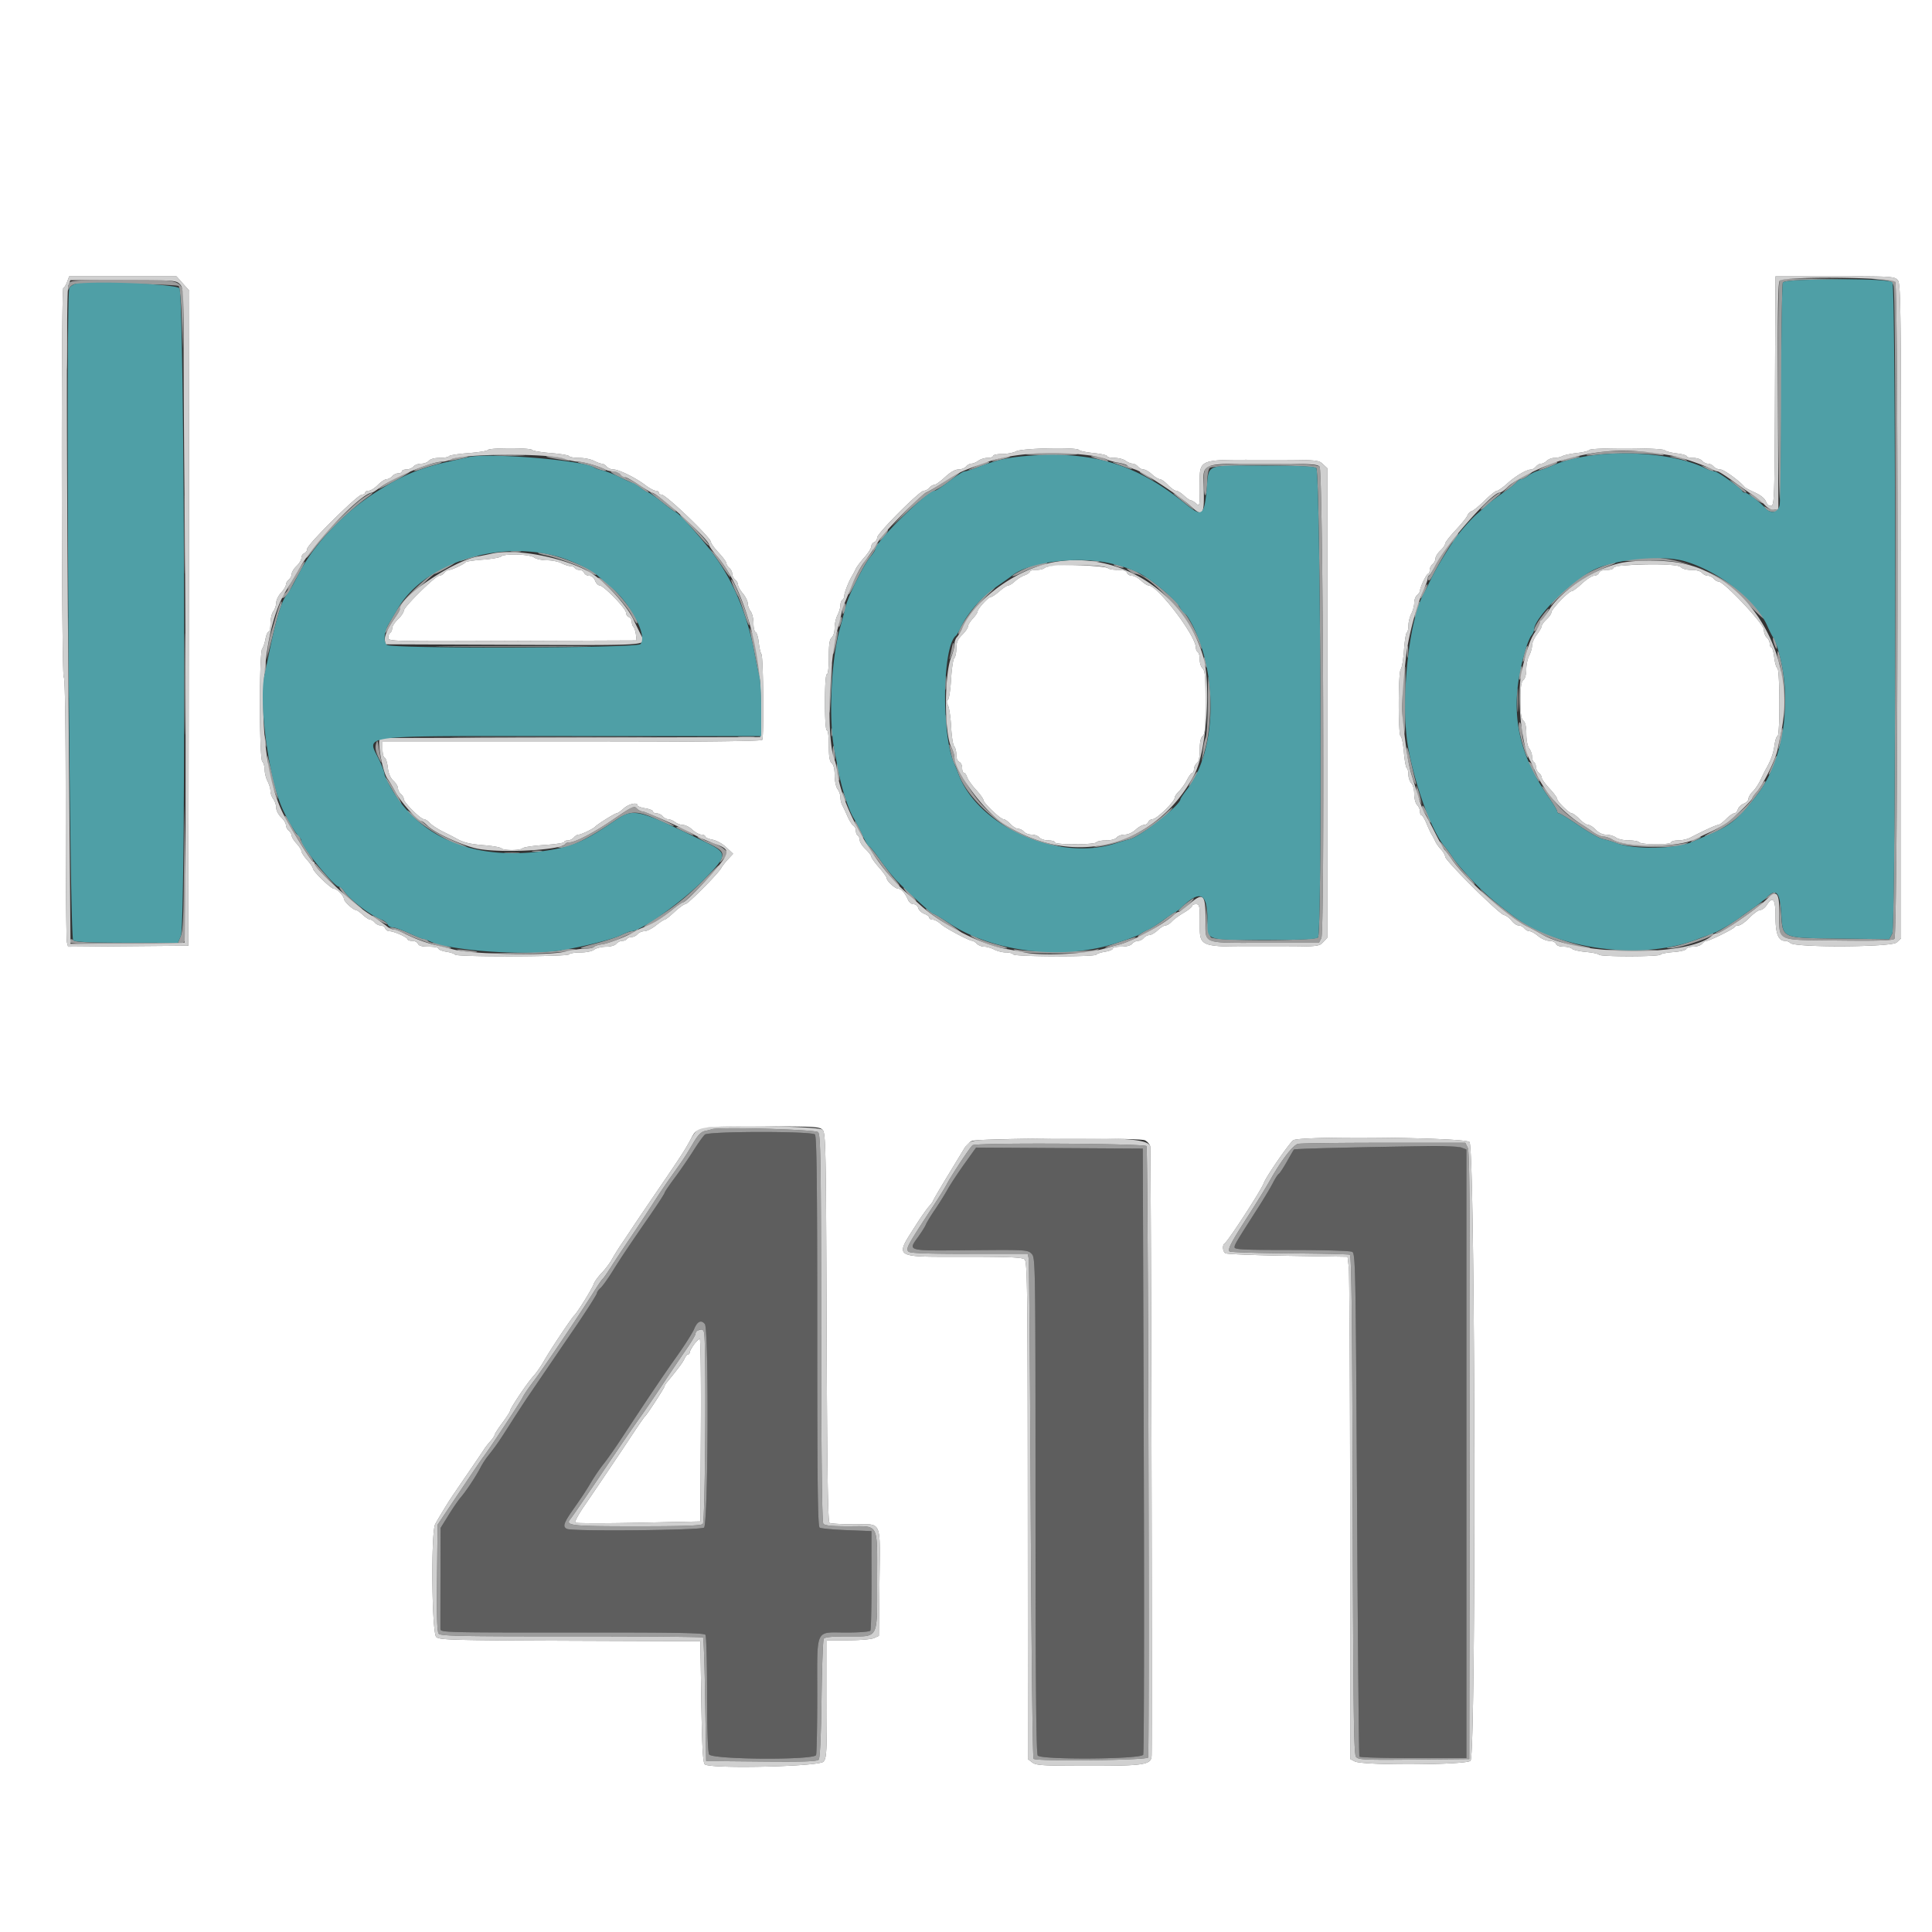
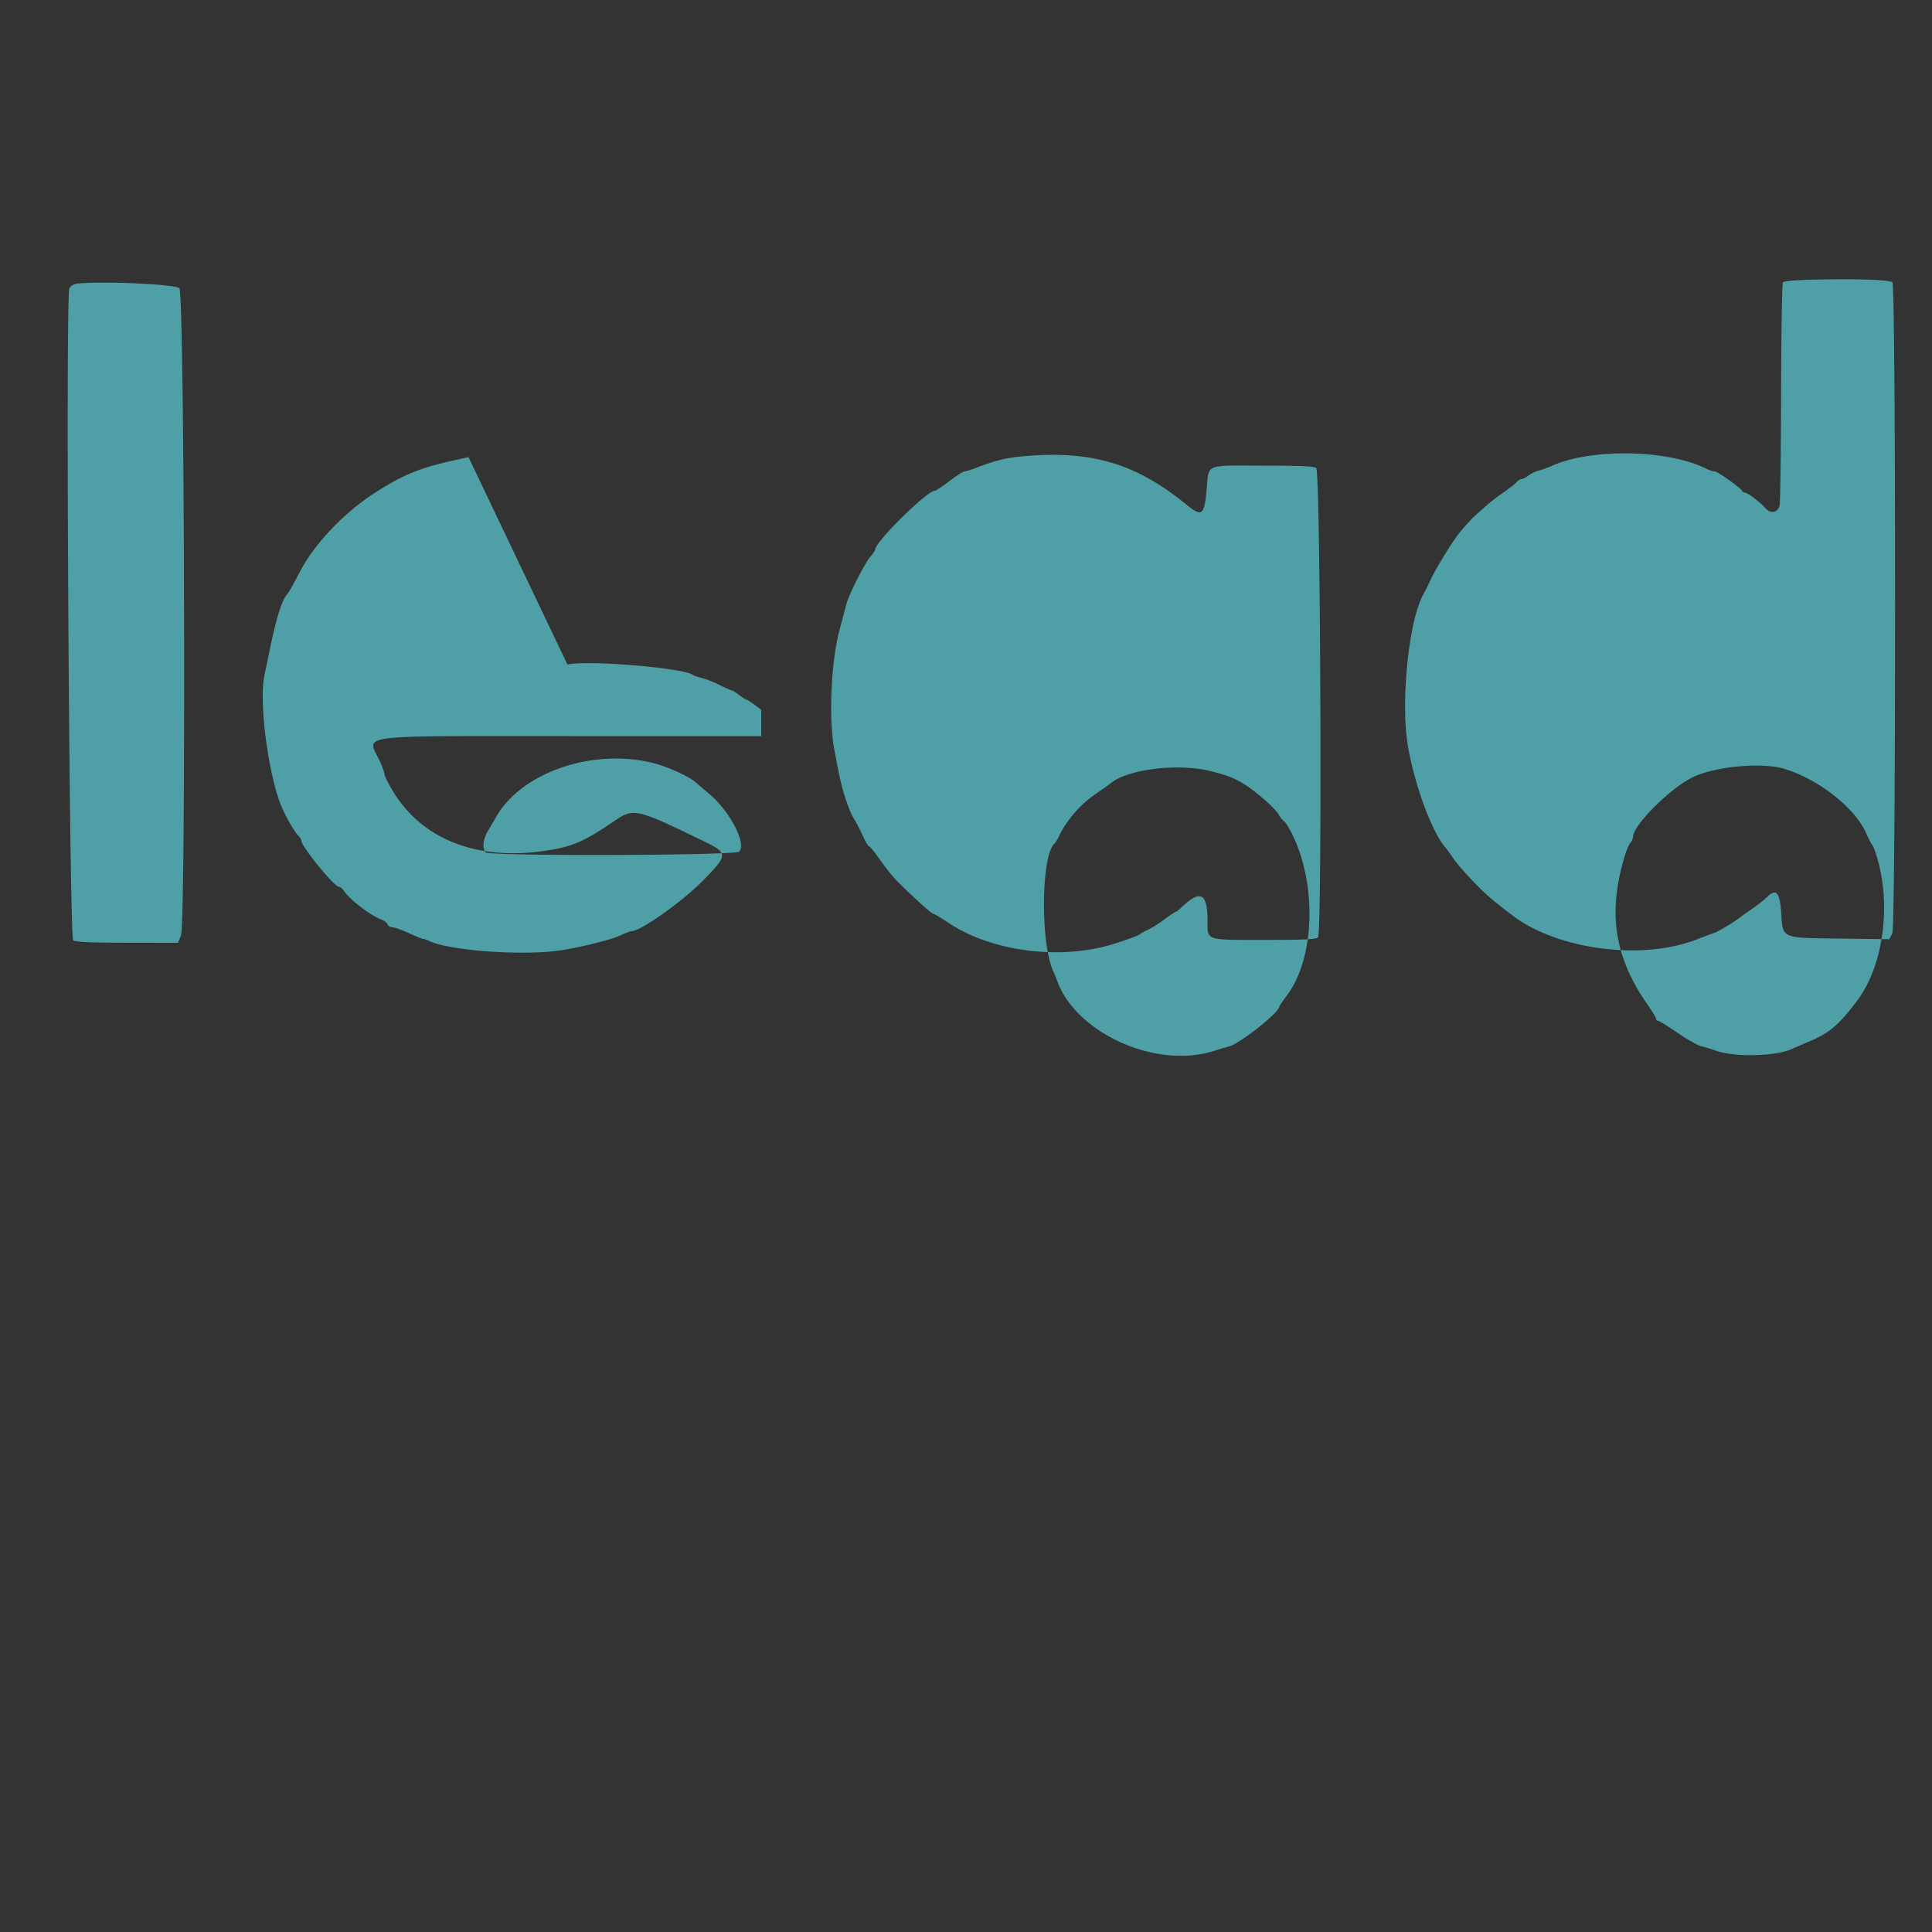
<svg xmlns="http://www.w3.org/2000/svg" viewBox="0 0 400 400">
  <rect x="0" y="0" width="400" height="400" fill="#333333" stroke="none" />
  <g fill-rule="evenodd">
-     <path fill="#5e5e5e" d="M145.949 234.9c-.332.275-1.397 1.76-2.367 3.3-.969 1.54-2.712 4.076-3.872 5.636-1.161 1.559-2.11 2.962-2.11 3.118 0 .156-1.268 2.12-2.817 4.364-4.759 6.894-6.117 8.92-7.934 11.839-.963 1.546-2.088 3.117-2.5 3.489-.412.373-.749.845-.749 1.048 0 .313-2.613 4.368-5.714 8.867-.44.638-2.259 3.307-4.043 5.931a4161.644 4161.644 0 0 1-4.443 6.524c-.66.964-2.337 3.537-3.726 5.719-2.459 3.861-2.963 4.588-4.718 6.801a17.082 17.082 0 0 0-1.499 2.343c-.879 1.715-2.98 4.887-4.054 6.121-.479.55-1.615 2.202-2.524 3.671l-1.654 2.67-.025 10.13c-.014 5.571-.02 10.447-.013 10.837.012.67 1.462.706 27.28.684 21.847-.019 27.331.079 27.593.492.18.284.331 5.793.334 12.242.004 7.307.162 12.018.42 12.5.58 1.084 21.73 1.219 22.143.141.134-.348.243-5.915.243-12.371 0-14.201-.557-12.996 6.005-12.996 2.762 0 4.852-.169 4.997-.404.137-.222.243-4.947.235-10.5L180.423 317l-5.111-.2c-2.812-.11-5.337-.346-5.612-.524-.395-.255-.5-8.822-.5-40.62 0-30.808-.113-40.409-.48-40.776-.7-.7-21.924-.682-22.771.02m133.184 2.688c-6.087.116-11.143.302-11.235.412-.092.11-.748 1.231-1.457 2.492-.71 1.26-1.462 2.397-1.671 2.527-.21.129-.763.984-1.23 1.899-.467.915-1.888 3.288-3.159 5.273-4.484 7.005-4.781 7.505-4.781 8.054 0 .461 2.009.555 11.826.555 6.715 0 12.134.164 12.538.38.673.361.726 3.126 1 52.282.159 28.546.378 52.045.486 52.22.109.175 5.137.318 11.174.318H303.6V237.98l-1.026-.39c-1.032-.392-3.125-.392-23.441-.002m-79.457 3.37c-1.324 1.851-2.884 4.219-3.466 5.262-.582 1.042-1.772 2.946-2.644 4.23-.872 1.284-1.706 2.653-1.853 3.042-.147.389-.879 1.561-1.625 2.604-2.124 2.967-2.504 2.87 10.804 2.747 11.501-.107 11.865-.086 12.666.715.824.824.825.854.837 52.097.01 37.023.137 51.422.458 51.809.768.925 21.413.77 21.835-.164.174-.385.225-28.78.114-63.1l-.202-62.4-17.258-.104-17.258-.104-2.408 3.366m-53.745 33.159c.853 1.027.693 41.53-.166 42.158-.75.549-26.957.81-28.332.282-.989-.379-.765-1.177 1.067-3.799 2.176-3.114 2.645-3.827 4.078-6.204.648-1.075 1.753-2.674 2.455-3.554.702-.88 2.282-3.13 3.512-5 5.863-8.913 8.844-13.338 11.589-17.2 1.641-2.31 3.263-4.875 3.605-5.7.636-1.539 1.434-1.896 2.192-.983" />
-     <path fill="#9c9c9c" d="M368.448 58.142c-.49.591-.399 44.84.092 45.332.143.143.263-9.806.266-22.107.003-12.302.146-22.588.318-22.857.221-.349 2.331-.525 7.294-.61l6.982-.12-7.251-.09c-5.701-.071-7.347.026-7.701.452m21.136-.177c1.897.204 2.22.367 2.46 1.235.652 2.36.392 132.771-.267 134.045l-.623 1.205-10.167-.125c-12.248-.151-11.839.018-12.221-5.035l-.234-3.09-.066 3.424c-.103 5.317-.968 4.952 12.126 5.105 8.148.095 11.208.003 11.632-.349.725-.601.884-134.657.162-136.006-.343-.64-.809-.763-2.7-.709l-2.286.065 2.184.235M14.292 58.7c-.111.385-.323 1.06-.472 1.5-.149.44.016.305.367-.3.444-.766.969-1.104 1.726-1.113 9.659-.116 20.752.118 21.08.445.224.223.508 3.232.631 6.687l.224 6.281.076-6.3c.104-8.659 1.304-7.9-12.477-7.9-10.089 0-10.97.055-11.155.7m-.523 12.7c.001 4.62.059 6.455.13 4.078.071-2.377.07-6.157-.001-8.4-.071-2.243-.129-.298-.129 4.322m317.694 22.195c-1.506.19-2.856.467-3 .614-.145.148.817.129 2.137-.042 2.89-.373 9.635-.392 12.4-.035 1.58.204 1.793.171 1.013-.156-1.349-.566-9.198-.804-12.55-.381m-118.863.378c-1.1.136 1.06.256 4.8.266 3.74.011 6.26-.107 5.6-.262-1.455-.342-7.644-.345-10.4-.004m-109.683.324c1.494.077 3.834.077 5.2-.001 1.365-.078.143-.141-2.717-.141-2.86.001-3.978.065-2.483.142m-8.861.562c-2.141.616-1.282.698 1.344.129 1.423-.309 1.911-.52 1.2-.518-.66.001-1.805.176-2.544.389m20.944.126c1.54.279 2.862.455 2.938.391.298-.255-3.019-.969-4.338-.935-.973.025-.546.191 1.4.544m91.6.004c-2.148.708-1.303.735 1.2.039 1.1-.306 1.64-.559 1.2-.561-.44-.003-1.52.232-2.4.522m20.6.032c2.282.719 2.88.711 1.6-.021-.55-.314-1.54-.566-2.2-.559-1.063.011-.995.077.6.58m97-.032c-2.149.708-.913.738 1.6.039 1.197-.333 1.598-.558 1-.561-.55-.003-1.72.232-2.6.522m22.6-.197c.77.165 1.76.427 2.2.582.524.184.455.07-.2-.332-.55-.338-1.54-.599-2.2-.582-1.179.031-1.176.037.2.332M87.875 96.473c-1.279.446-2.249.887-2.155.98.093.093.689-.03 1.325-.273.635-.243 2.055-.686 3.155-.985 1.126-.305 1.563-.54 1-.537-.55.003-2.046.37-3.325.815m32.725-.431c.88.199 1.96.529 2.4.735 1.322.616 2.846.956 2.4.535-.559-.528-4.514-1.72-5.546-1.672-.47.022-.134.203.746.402m81.2.588c-2.021.991-1.789.972 1.3-.11.935-.327 1.7-.668 1.7-.758 0-.376-1.128-.05-3 .868m30.2-.263c2.649.972 2.81.996 1.769.266-.446-.312-1.521-.681-2.389-.819-1.418-.227-1.354-.17.62.553m87.8.236c-1.1.545-1.566.882-1.035.747 1.347-.342 3.635-1.321 3.635-1.555 0-.37-.607-.181-2.6.808m-69.711.02c-.795.556-.885.949-.849 3.7.044 3.426.65 2.634.72-.943.022-1.111.256-2.236.52-2.5.699-.699 21.101-.68 22.031.02.899.677 1.262 96.285.369 97.179-.752.754-21.403.756-22.159.003-.296-.295-.621-1.934-.753-3.8l-.233-3.282-.067 3.62c-.093 4.938-1.041 4.58 12.144 4.58h11.253l.503-.941c.736-1.374.383-96.754-.361-97.651-.763-.919-21.803-.906-23.118.015m103.111.346c1.114.672 1.991.847 1.38.276-.209-.195-.83-.473-1.38-.617l-1-.261 1 .602M38.179 110.6c0 7.26.054 10.286.12 6.725a436.69 436.69 0 0 0 0-13.2c-.066-3.699-.12-.785-.12 6.475m43.743-11.66c-1.253.693-2.783 1.658-3.4 2.144-.938.738 3.975-1.808 5.878-3.046 1.385-.902-.377-.261-2.478.902m45.089-.82c.434.286 1.599.859 2.589 1.273.99.414 2.373 1.169 3.073 1.68.701.51 1.411.927 1.578.927.574 0-2.45-2.089-4.134-2.856-.926-.422-1.792-.942-1.924-1.155-.132-.214-.63-.389-1.106-.389-.848 0-.849.01-.076.52m69.347.991l-3 1.992c-.417.276-1.028.621-1.358.767-.921.407-2.779 2.105-5.184 4.738L184.631 109l2.585-2.433c2.897-2.728 5.11-4.419 7.184-5.49 1.29-.666 4.858-3.472 4.4-3.46-.11.003-1.209.675-2.442 1.494M236 97.76c0 .089.675.542 1.5 1.008l1.5.848-1.2-1.006c-1.101-.923-1.8-1.253-1.8-.85m79.2.89c-.99.559-2.34 1.568-3 2.243l-1.2 1.226 1.236-.841c.679-.462 1.466-1.119 1.749-1.459.282-.341.741-.619 1.02-.619.278 0 .931-.354 1.451-.787 1.263-1.052.91-.986-1.256.237m43.246 1.014c1.67 1.493 2.746 2.336 2.982 2.336.479 0-.254-.68-2.095-1.944-1.063-.73-1.462-.906-.887-.392M74.99 103.2c-2.338 1.644-9.88 9.209-10.895 10.929-1.246 2.111-.808 1.816 1.231-.829 2.493-3.235 7.803-8.298 11.094-10.579.539-.373.8-.673.58-.665-.22.007-1.124.522-2.01 1.144m59.843-1.053c1.326 1.173 4.821 3.853 5.023 3.853.506 0-1.244-1.67-2.969-2.835-1.42-.958-2.709-1.597-2.054-1.018m108.167.105c.22.219 1.39 1.179 2.6 2.132 1.854 1.462 1.98 1.516.8.347-.77-.762-1.94-1.722-2.6-2.132-.66-.41-1.02-.566-.8-.347m65.239 1.397c-1.031.907-1.784 1.739-1.674 1.849.11.11.793-.356 1.517-1.037.725-.68 1.678-1.506 2.118-1.836.44-.33.6-.605.356-.612-.244-.007-1.287.729-2.317 1.636m54.03-1.224c.258.316 1.068.924 1.8 1.35.835.486 1.156.56.862.2-.258-.316-1.068-.924-1.8-1.35-.835-.486-1.156-.56-.862-.2m3.28 2.91c.587.711 2.257.903 2.628.302.123-.199-.118-.273-.536-.164-.417.11-1.183-.027-1.7-.303-.857-.456-.892-.442-.392.165m-224.733 1.237c-.009.204.572.924 1.29 1.6.719.675 2.069 2.108 3 3.184.932 1.076 1.694 1.765 1.694 1.531 0-.533-5.961-6.825-5.984-6.315m41.796 4.328c-.673 1.15-.681 1.235-.065.733.845-.688 1.608-2.033 1.153-2.033-.18 0-.67.585-1.088 1.3m118.124.693c-2.129 2.716-2.647 3.5-3.569 5.407-.531 1.1-1.123 2.114-1.315 2.254-.192.139-.264.499-.16.8.117.334.484-.025.949-.928 1.449-2.813 3.781-6.692 4.167-6.931.434-.268 1.32-1.795 1.042-1.795-.099 0-.6.537-1.114 1.193M181.28 112.88c-.264.264-.48.645-.48.847 0 .202-.571 1.018-1.269 1.812-1.245 1.419-4.161 7.165-3.812 7.513.098.098.843-1.222 1.656-2.933.812-1.712 1.96-3.742 2.551-4.512 1.004-1.309 2.147-3.207 1.93-3.207-.053 0-.312.216-.576.48m-33.835 1.52c.465.55 1.5 1.988 2.3 3.195.8 1.207 1.455 2.032 1.455 1.835 0-.643-2.355-4.05-3.492-5.053l-1.108-.977.845 1m-41.545-.118a5.661 5.661 0 0 0 1.8 0c.495-.095.09-.173-.9-.173s-1.395.078-.9.173m7.137.712c2.669.581 7.613 2.427 8.563 3.197.763.619 2.108 1.108 1.836.667-.729-1.179-9.601-4.497-11.835-4.426-.55.017.096.27 1.436.562m-16.837.623c-.88.438-1.24.682-.8.542.44-.139 1.61-.486 2.6-.77 1.255-.361 1.497-.525.8-.543-.55-.014-1.72.333-2.6.771m240.2.369c-.55.168 1.074.215 3.608.105 9.615-.419 14.592 1.544 21.343 8.418 2.393 2.436 4.137 4.03 3.876 3.541-4.439-8.295-19.941-14.782-28.827-12.064m-275.118 2.772c-.925 1.499-1.682 2.91-1.682 3.135 0 .225-.27.633-.6.907-.33.274-.6.684-.6.911 0 .227.36.087.8-.311.44-.398.8-.86.8-1.027 0-.166.741-1.588 1.646-3.158 2.12-3.676 1.839-4.028-.364-.457m164.623-2.475c.497.096 1.217.092 1.6-.008.382-.1-.025-.179-.905-.174-.88.004-1.193.086-.695.182M91.2 117.79c-2.719 1.413-7.423 5.852-9.079 8.568-1.607 2.635-2.579 4.518-2.416 4.68.088.089.412-.334.72-.939.307-.604.967-1.656 1.467-2.337.499-.681.908-1.424.908-1.652 0-.522 6.729-7.31 7.246-7.31.21 0 1.321-.538 2.468-1.196 2.824-1.62 1.912-1.49-1.314.186m123.8-1.129c-1.261.265-5.4 2.253-5.4 2.593 0 .169.855-.124 1.9-.652 1.045-.529 2.665-1.157 3.6-1.397 2.354-.604 2.273-1.043-.1-.544m116.2.851c-2.43 1.017-4.402 2.133-5.445 3.083a97.702 97.702 0 0 1-2.102 1.777c-.911.755-1.937 1.835-2.281 2.4-.519.852-.432.814.501-.217 2.316-2.558 7.536-5.952 11.527-7.495.88-.34 1.33-.623 1-.628-.33-.005-1.77.481-3.2 1.08M231 117.2c.44.189 1.07.344 1.4.344.378 0 .304-.127-.2-.344-.44-.189-1.07-.344-1.4-.344-.378 0-.304.127.2.344m2.776.979c.428.342.931.621 1.12.621 3.155 0 11.571 9.387 13.629 15.2.158.447.22.461.243.054.056-.957-2.633-6.283-3.721-7.37-.576-.576-1.047-1.217-1.047-1.424 0-.512-5.555-5.23-6.8-5.776-.55-.241-1.27-.653-1.6-.914-.33-.261-1.05-.596-1.6-.743-.961-.258-.97-.244-.224.352M124.2 120.124c1.625.967 5.629 5.395 6.541 7.232.517 1.043 1.03 1.806 1.14 1.697.909-.91-6.348-9.503-7.964-9.429-.284.012-.157.237.283.5m27.662 1.376c.342.825.754 1.68.917 1.9.162.22.707 1.711 1.212 3.312.505 1.602 1.001 2.829 1.104 2.726.426-.426-3.103-9.438-3.696-9.438-.087 0 .121.675.463 1.5m142.793.755c-.379.794-.615 1.518-.525 1.609.091.09.474-.486.852-1.282.377-.796.613-1.52.524-1.609-.089-.09-.473.487-.851 1.282m-90.743 1.045c-2.089 1.903-5.52 6.789-5.496 7.825.008.371.272.085.585-.637.731-1.68 3.96-5.91 5.786-7.579.777-.71 1.318-1.295 1.202-1.3-.116-.005-1.05.756-2.077 1.691M14.18 136.2c0 7.48.054 10.483.119 6.674.066-3.809.066-9.929 0-13.6-.066-3.671-.12-.554-.119 6.926m43.031-8.942a227.54 227.54 0 0 1-1.221 4.161c-.211.67-.475 2.11-.587 3.2l-.204 1.981.56-2.2c.308-1.21.851-3.37 1.207-4.8.356-1.43.848-3.101 1.094-3.713.246-.612.344-1.216.218-1.342-.126-.126-.606 1.094-1.067 2.713m236.025-1.222c-.27.903-.418 1.716-.328 1.806.09.09.385-.576.656-1.478.27-.903.418-1.716.328-1.806-.09-.09-.385.576-.656 1.478M38.183 141.6c0 9.35.053 13.175.117 8.5.064-4.675.064-12.325 0-17-.064-4.675-.117-.85-.117 8.5M174.7 125.031c-.165.166-.295.767-.288 1.336.011.906.063.946.427.32.456-.782.342-2.141-.139-1.656m144.314 2.869c-.767 1.045-1.393 2.17-1.391 2.5.002.454.145.411.59-.176.323-.428.587-1.013.587-1.3 0-.288.141-.524.314-.524.172 0 .632-.54 1.022-1.2 1.081-1.83.441-1.431-1.122.7m-145.141.253c-.15.392-.262 1.013-.248 1.38.017.442.156.341.412-.299.212-.531.324-1.152.248-1.38-.076-.227-.261-.093-.412.299m-18.652 1.936c-.012.159.328 1.959.755 4s.889 4.404 1.026 5.252c.137.847.353 1.438.479 1.312.305-.306-1.023-7.684-1.702-9.453-.296-.77-.547-1.27-.558-1.111m17.661 2.286c-.265 1.147-.468 2.477-.45 2.956.017.478.286-.301.597-1.731.312-1.43.514-2.76.45-2.955-.064-.196-.333.583-.597 1.73m194.385.845c.234.672.479 1.167.544 1.1.248-.252-.32-2.32-.637-2.32-.183 0-.141.549.093 1.22m-170.204.908c-.17.841-.392 1.831-.492 2.2-.101.37.1.065.444-.677.345-.743.567-1.733.493-2.2-.093-.592-.229-.386-.445.677m94.251.872c.003 1.1.081 1.503.173.895.092-.609.09-1.509-.005-2-.095-.492-.171.005-.168 1.105m-197.985-1.1c7.221.061 18.921.061 26 0 7.079-.061 1.171-.111-13.129-.111-14.3 0-20.092.05-12.871.111m222.271 1.3c-.589 2.189-.277 2.501.364.364.27-.903.401-1.733.29-1.843-.111-.111-.405.555-.654 1.479m52.4.307c0 .463.202 1.348.45 1.967.247.619.578 3.646.736 6.726l.286 5.6.064-4.265c.036-2.391-.196-5.624-.528-7.358-.598-3.126-1.008-4.212-1.008-2.67m-118.794 1.126c.003.422.189 1.037.412 1.367.297.438.334.276.138-.6-.329-1.471-.558-1.79-.55-.767m-194.352.967c-.035.55-.158 1.45-.271 2l-.206 1 .43-.985c.236-.541.358-1.441.271-2l-.158-1.015-.066 1m117.007 2.292c-.14 1.489-.23 4.238-.199 6.108.045 2.673.126 2.122.382-2.582.343-6.297.249-8.101-.183-3.526m142.792-.951c-.167.847-.212 1.634-.098 1.747.303.303.742-1.703.559-2.556-.094-.442-.277-.121-.461.809m-24.036.132c-.385 1.535-.344 11.76.051 12.798.195.512.332-2.164.332-6.5 0-4.054-.025-7.371-.057-7.371-.031 0-.177.483-.326 1.073m-40.56 6.253c-.031 3.7-.227 7.044-.434 7.431-.207.388-.482 1.681-.611 2.874l-.234 2.169.783-2.862c.911-3.327 1.305-9.526.862-13.538-.254-2.303-.32-1.605-.366 3.926m-54.333-3.926c.002 1.32.077 1.812.166 1.093.089-.719.087-1.799-.004-2.4s-.164-.013-.162 1.307m118.422 3.6c.001 2.2.068 3.049.149 1.887.081-1.163.081-2.963-.002-4-.082-1.038-.148-.087-.147 2.113m-118.418 4.6c0 1.43.073 2.015.161 1.3.089-.715.089-1.885 0-2.6-.088-.715-.161-.13-.161 1.3m118.72.8c-.008 1.418 1.838 7.549 1.912 6.349.022-.358-.23-1.298-.56-2.087-.33-.79-.613-2.027-.628-2.749-.042-1.952-.713-3.355-.724-1.513m-142.355 1.2c0 .77.082 1.085.183.7.1-.385.1-1.015 0-1.4-.101-.385-.183-.07-.183.7m196.608.2c-.662 3.712-.671 3.95-.084 2.2.332-.99.551-2.25.487-2.8-.09-.768-.184-.629-.403.6m-314.221.4c0 .44.144 1.25.32 1.8.254.792.32.833.32.2 0-.44-.144-1.25-.32-1.8-.254-.792-.32-.833-.32-.2m42.82.5c9.625.06 25.375.06 35 0s1.75-.109-17.5-.109-27.125.049-17.5.109m55.791-.011c.71.088 1.97.09 2.8.003.83-.087.249-.159-1.291-.161-1.54-.002-2.219.069-1.509.158m-75.253 1.37c-.215.747-.058 1.572.532 2.8.46.958.726 1.291.591.741-.135-.55-.374-1.81-.532-2.8-.263-1.649-.312-1.711-.591-.741m118.726.541c.109.44.321 1.34.472 2 .151.66.403 1.38.561 1.6.158.22.483.984.724 1.698 2.203 6.552 12.273 14.398 19.879 15.49 2.692.386 2.201.06-1.164-.773-6.93-1.716-12.554-5.614-16.182-11.215-1.675-2.585-3.253-5.848-3.268-6.756-.008-.464-.285-1.294-.617-1.844-.461-.766-.556-.813-.405-.2m94.664.601c-.028 1.414 1.315 6.697 1.818 7.153.15.135.146-.204-.009-.754-.154-.55-.618-2.53-1.031-4.4-.515-2.338-.759-2.962-.778-1.999m-118.828.575c0 .757.138 1.462.307 1.567.169.104.241-.515.158-1.377-.184-1.934-.465-2.048-.465-.19m-116.917 2.529c.122 1.378.639 3.628 1.148 5 1.195 3.214 1.192 2.82-.011-1.989a740.367 740.367 0 0 1-1.169-4.716c-.104-.44-.09.327.032 1.705m311.985-1.221c-.129.394-.503 1.301-.832 2.016-.328.715-.517 1.3-.419 1.3.306 0 1.897-3.619 1.685-3.831-.11-.111-.306.121-.434.515m-51.068.713c0 .531 2.124 4.212 2.319 4.017.104-.104-.105-.638-.465-1.187-.36-.55-.654-1.253-.654-1.564 0-.311-.27-.789-.6-1.063-.33-.274-.6-.365-.6-.203m-143.172 1.436c.016.752.184 1.727.375 2.167.223.515.264.087.115-1.2-.274-2.378-.529-2.881-.49-.967m73.618 1.971c-.494.878-.81 1.596-.704 1.596.307 0 1.968-2.823 1.775-3.017-.096-.096-.578.544-1.071 1.421m-166.783.396c.332.55 1.102 1.855 1.709 2.9s1.19 1.9 1.295 1.9c.3 0-2.31-4.529-2.996-5.2-.551-.539-.551-.498-.008.4m284.715.841c-.267.5-.822 1.269-1.232 1.709-.41.441-.746.942-.746 1.115 0 .884-5.263 5.28-8.16 6.816-2.314 1.226-2.304 1.473.016.415 2.572-1.172 5.469-3.299 6.871-5.044 2.787-3.47 4.183-5.475 3.965-5.694-.125-.124-.446.183-.714.683m-44.255 2.457c1.032 1.484 1.877 2.879 1.877 3.1 0 .221.182.402.403.402.222 0 2.081 1.145 4.13 2.544 2.05 1.4 4.253 2.643 4.897 2.762.643.12 1.98.534 2.97.92 2.229.87 12.365 1.049 14 .247.994-.487.993-.489-.2-.277-5.043.897-12.887.462-14.886-.825-.487-.314-1.269-.571-1.738-.571-.469 0-1.417-.405-2.106-.9a38.957 38.957 0 0 0-1.915-1.3c-2.903-1.756-4.839-3.419-6.297-5.411-2.447-3.343-3.37-3.904-1.135-.691m-27.28-1.498c-.004.44.248 1.34.559 2l.565 1.2-.243-1.2c-.134-.66-.385-1.56-.558-2l-.315-.8-.008.8m-118.815 1.276c-.015.482.152.988.372 1.124.473.292.473-.099 0-1.2-.331-.771-.345-.769-.372.076M38.085 179.513c-.067 10.222-.206 13.202-.665 14.3l-.579 1.387H26.3c-7.582 0-10.673-.133-11.013-.473-.544-.544-1.098-.193-.703.446.28.453 21.248.622 22.879.185 1.186-.319 1.163.067.922-15.158l-.215-13.6-.085 12.913m92.425-12.18c-.447.257-2.349 1.503-4.226 2.769-3.592 2.423-7.223 4.288-8.36 4.294-.372.002-.788.184-.924.404-.136.22-.642.421-1.124.446-.675.036-.715.089-.177.23 1.564.408 5.831-1.643 11.654-5.602 3.105-2.111 4.586-2.137 8.81-.153 1.74.817 3.246 1.403 3.347 1.303.231-.232-5.781-3.024-6.511-3.024-.298 0-.797-.255-1.109-.567-.448-.449-.738-.47-1.38-.1m163.89.043c0 .317.191.695.425.839.233.145.598.72.811 1.279.212.559.48.924.594.81.206-.207-1.366-3.504-1.67-3.504-.088 0-.16.259-.16.576m-53.179 1.126c-1.692 1.593-4.848 3.664-6.552 4.3-.698.261-1.899.716-2.669 1.013-.77.297-2.57.81-4 1.141-1.798.416-2.045.531-.8.372.99-.126 2.7-.486 3.8-.8 1.1-.314 2.431-.678 2.958-.807 1.303-.321 6.371-3.741 7.817-5.275 1.536-1.63 1.201-1.596-.554.056m-155.984.398c2.616 2.509 9.896 6.727 11.534 6.683.346-.009-.361-.43-1.571-.936-3.192-1.334-5.572-2.601-6.547-3.485-3.038-2.758-5.929-4.672-3.416-2.262m-26.099.558c1.564 2.921 5.401 8.942 5.697 8.942.2 0-.244-.855-.987-1.9s-1.475-2.305-1.627-2.8c-.151-.495-.427-.9-.612-.9-.186 0-.729-.809-1.208-1.798s-1.048-1.907-1.265-2.042c-.258-.159-.257.014.002.498M177.29 171.1c.568 1.319 1.51 2.8 1.51 2.373 0-.429-1.577-3.473-1.8-3.473-.1 0 .03.495.29 1.1m-37.257.252c.351.319 3.567 1.767 3.567 1.606 0-.315-2.596-1.755-3.167-1.757-.311 0-.491.067-.4.151m6.667 3.285c2.957 1.428 3.266 1.862 2.476 3.489-.319.657-.158.581.648-.305l1.073-1.179-1.055-.907c-.58-.499-1.764-1.099-2.631-1.332-.868-.234-1.685-.6-1.818-.814-.132-.214-.545-.381-.917-.371-.372.011.629.649 2.224 1.419m203.924-.824c-.999.755-.629.75.83-.011.63-.328.876-.592.546-.587-.33.006-.949.275-1.376.598m-171.824.563c0 .207.192.495.426.64.234.145 1.644 1.911 3.133 3.924s3.052 3.93 3.474 4.26c.827.647.37-.125-.947-1.6-.294-.33-1.379-1.773-2.411-3.206-2.029-2.819-3.675-4.619-3.675-4.018m119.2-.082c0 .195.315.707.7 1.137.385.43 1.15 1.429 1.7 2.219 1.274 1.83 5.473 6.415 4.9 5.35-.237-.44-1.005-1.34-1.706-2-.7-.66-1.827-2.01-2.504-3-1.649-2.414-3.09-4.142-3.09-3.706m-187.7 1.988a5.661 5.661 0 0 0 1.8 0c.495-.095.09-.173-.9-.173s-1.395.078-.9.173m-5.6.407c.715.089 1.885.089 2.6 0 .715-.088.13-.161-1.3-.161-1.43 0-2.015.073-1.3.161m-39.5 2.345c0 .216 1.028 1.377 2.284 2.58l2.283 2.186-1.95-2.2c-1.072-1.21-2.1-2.371-2.283-2.58-.21-.239-.334-.234-.334.014m80.424 3.195c-3.302 3.378-6.188 5.682-9.947 7.941-2.533 1.522-3.28 2.528-.862 1.159 2.242-1.268 2.576-1.495 4.442-3.029 1.004-.825 1.992-1.5 2.195-1.5.341 0 4.293-3.934 6.529-6.5 1.83-2.1.588-1.083-2.357 1.929m-74.541 2.774c.614.771 1.927 1.956 2.917 2.633.99.677 1.35.841.8.363-2.245-1.949-3.028-2.721-3.588-3.54-.324-.472-.737-.859-.917-.859-.181 0 .174.631.788 1.403m116.668-.178c.632.756 1.44 1.544 1.797 1.75.358.207.133-.243-.499-1-.632-.756-1.44-1.544-1.797-1.75-.358-.207-.133.243.499 1m119.046-.245c1.286 1.764 6.664 5.905 9.403 7.24.88.429 2.23 1.151 3 1.604 1.867 1.098 7.949 2.988 9.424 2.928.958-.039.842-.121-.624-.439-4.916-1.067-11.628-3.936-14.764-6.309-3.507-2.654-5.506-4.261-6.221-5-.768-.794-.78-.796-.218-.024m59.147 1.044l-.944.823 1.2-.702c1.579-.925 1.603-.945 1.111-.945-.232 0-.847.371-1.367.824M245.479 187.1c-1.503 1.14-2.006 2.012-.779 1.351.745-.402 2.78-2.451 2.434-2.451-.113 0-.858.495-1.655 1.1m117.879.62c-.683.484-1.673 1.191-2.2 1.57-2.11 1.52-4.992 3.394-5.558 3.614-.428.166-.447.242-.068.264.293.018 1.553-.639 2.8-1.458 3.301-2.17 7.01-4.913 6.612-4.89-.189.01-.903.415-1.586.9m-171.601.583c.362.619 7.029 5.044 7.257 4.816.159-.159-4.768-3.565-5.6-3.871-.228-.084-.76-.444-1.183-.8-.423-.356-.636-.422-.474-.145m49.443 1.95c-.99.77-2.558 1.753-3.483 2.185-1.474.687-2.568 1.562-1.953 1.562.564 0 6.301-3.65 7.365-4.686 1.051-1.023-.17-.428-1.929.939m-164.168-.602c.122.198.975.738 1.895 1.199.92.461 1.482.636 1.248.389-.57-.602-3.426-2.045-3.143-1.588m4.368 2.724c.66.162 1.92.656 2.8 1.099 2.139 1.076 7.984 2.951 9.028 2.896.933-.05-2.132-1.106-3.304-1.14-.592-.016-1.188-.21-1.324-.43-.136-.22-.494-.4-.796-.4-.301 0-1.715-.54-3.141-1.2-1.426-.66-3.013-1.182-3.528-1.159-.785.034-.743.088.265.334m50.4.025c-.136.22-.54.4-.897.4-.358 0-1.405.365-2.327.811-.922.447-3.363 1.248-5.426 1.781-3.197.826-3.503.972-2.074.988.922.011 1.773-.136 1.891-.326.117-.19.903-.439 1.746-.552.842-.113 2.529-.677 3.748-1.254 1.219-.576 2.402-1.048 2.629-1.048.226 0 .636-.27.91-.6.274-.33.397-.6.273-.6s-.337.18-.473.4m222.115 1.018c-.435.435-5.76 2.254-7.515 2.567-1.617.288-1.664.326-.468.368 1.339.047 7.938-2.071 8.648-2.776.24-.238.228-.377-.033-.377-.228 0-.512.098-.632.218m-152.115.866c2.028 1.103 5.127 2.117 6.394 2.094.8-.015.239-.276-1.664-.774-1.579-.414-3.415-1.034-4.081-1.378-1.604-.83-2.187-.778-.649.058m29.4.949c-3.315 1.126-3.182 1.271.349.381 1.665-.419 4.296-1.608 3.451-1.559-.22.013-1.93.543-3.8 1.178M95 196.78c1.234.335 4.064.538 3.767.27-.092-.082-1.247-.25-2.567-.373-1.578-.147-1.989-.112-1.2.103m21.234-.08c-.165.165-4.02.401-8.567.525l-8.267.226 7.8.036c6.716.031 15.62-.845 10.567-1.039-.679-.027-1.368.087-1.533.252m94.166.209c1.397.669 15.496.642 16.6-.032.709-.432.663-.456-.4-.211-1.606.372-13.133.408-15.4.049-1.574-.25-1.674-.225-.8.194m120.541-.015c.55.352 10.36.318 12.039-.041.649-.139-1.898-.253-5.66-.253-3.761 0-6.632.132-6.379.294M147.4 233.787c-.22.079-.882.249-1.471.378-.749.165-1.444.866-2.313 2.335-1.801 3.045-1.996 3.341-4.416 6.735a163.387 163.387 0 0 0-4.066 6.025 337.837 337.837 0 0 1-4.6 6.971c-1.504 2.217-3.354 5.007-4.112 6.2-.758 1.193-1.507 2.26-1.665 2.371-.157.111-.977 1.307-1.822 2.657-3.007 4.809-10.525 15.982-12.414 18.449-1.057 1.38-2.098 2.91-2.315 3.4-.354.802-7.238 11.224-8.196 12.408-.215.266-2.421 3.517-4.901 7.224l-4.509 6.739-.118 10.998c-.086 8.008.01 11.151.353 11.565.399.481 4.619.566 27.474.552 14.852-.008 27.113.094 27.247.228.134.134.334 5.944.444 12.911l.2 12.667 11.446.106c8.847.082 11.541-.009 11.865-.4.263-.318.477-4.972.576-12.517.086-6.607.292-12.232.458-12.5.21-.339 1.706-.489 4.879-.489 6.607 0 6.176.808 6.176-11.571 0-12.168.5-11.229-5.98-11.229-3.346 0-4.846-.149-5.147-.511-.292-.353-.435-12.943-.46-40.498-.031-35.04-.11-40.06-.638-40.588-.557-.558-20.569-1.118-21.975-.616m21.32 1.093c.367.367.48 9.968.48 40.776 0 31.798.105 40.365.5 40.62.275.178 2.8.414 5.612.524l5.111.2.014 10.096c.008 5.553-.098 10.278-.235 10.5-.145.235-2.235.404-4.997.404-6.562 0-6.005-1.205-6.005 12.996 0 6.456-.109 12.023-.243 12.371-.413 1.078-21.563.943-22.143-.141-.258-.482-.416-5.193-.42-12.5-.003-6.449-.154-11.958-.334-12.242-.262-.413-5.746-.511-27.593-.492-25.818.022-27.268-.014-27.28-.684-.007-.39-.001-5.266.013-10.837l.025-10.13 1.654-2.67c.909-1.469 2.045-3.121 2.524-3.671 1.074-1.234 3.175-4.406 4.054-6.121a17.082 17.082 0 0 1 1.499-2.343c1.755-2.213 2.259-2.94 4.718-6.801 1.389-2.182 3.066-4.755 3.726-5.719.66-.965 2.659-3.9 4.443-6.524 1.784-2.624 3.603-5.293 4.043-5.931 3.101-4.499 5.714-8.554 5.714-8.867 0-.203.337-.675.749-1.048.412-.372 1.537-1.943 2.5-3.489 1.817-2.919 3.175-4.945 7.934-11.839 1.549-2.244 2.817-4.208 2.817-4.364 0-.156.949-1.559 2.11-3.118 1.16-1.56 2.903-4.096 3.872-5.636.97-1.54 2.035-3.025 2.367-3.3.847-.702 22.071-.72 22.771-.02m100.046 1.937c-1.049.238-3.472 3.385-5.838 7.583-.806 1.43-2.867 4.78-4.58 7.444-3.483 5.418-4.215 6.823-3.78 7.258.164.164 5.727.341 12.363.393 6.635.052 12.276.175 12.534.275.356.136.502 12.727.602 51.744.112 43.2.223 51.672.687 52.231.498.599 1.72.656 12 .561l11.446-.106.095-62.8c.075-50.159-.008-63.001-.414-63.8l-.508-1h-16.826c-9.254 0-17.255.098-17.781.217m-67.398.289c-.473.322-4.557 6.491-5.358 8.094-.275.55-1.444 2.44-2.598 4.2-5.642 8.603-5.927 9.125-5.313 9.739.328.328 3.959.461 12.573.461h12.113l.184.9c.101.495.295 23.94.432 52.1.136 28.16.4 51.354.586 51.543.556.563 23.327.312 23.712-.261.312-.466-.002-125.571-.318-126.582-.174-.559-35.199-.748-36.013-.194m101.206.484l1.026.39V364h-10.976c-6.037 0-11.065-.143-11.174-.318-.108-.175-.327-23.674-.486-52.22-.274-49.156-.327-51.921-1-52.282-.404-.216-5.823-.38-12.538-.38-9.817 0-11.826-.094-11.826-.555 0-.549.297-1.049 4.781-8.054 1.271-1.985 2.692-4.358 3.159-5.273.467-.915 1.02-1.77 1.23-1.899.209-.13.961-1.267 1.671-2.527.709-1.261 1.365-2.382 1.457-2.492.148-.177 10.726-.446 27.976-.712 3.121-.049 6.136.088 6.7.302m-65.772 62.61c.111 34.32.06 62.715-.114 63.1-.422.934-21.067 1.089-21.835.164-.321-.387-.448-14.786-.458-51.809-.012-51.243-.013-51.273-.837-52.097-.801-.801-1.165-.822-12.666-.715-13.308.123-12.928.22-10.804-2.747.746-1.043 1.478-2.215 1.625-2.604.147-.389.981-1.758 1.853-3.042.872-1.284 2.062-3.188 2.644-4.23.582-1.043 2.142-3.411 3.466-5.262l2.408-3.366 17.258.104 17.258.104.202 62.4m-93.063-25.1c-.342.825-1.964 3.39-3.605 5.7-2.745 3.862-5.726 8.287-11.589 17.2-1.23 1.87-2.81 4.12-3.512 5-.702.88-1.807 2.479-2.455 3.554-1.433 2.377-1.902 3.09-4.078 6.204-1.832 2.622-2.056 3.42-1.067 3.799 1.375.528 27.582.267 28.332-.282.859-.628 1.019-41.131.166-42.158-.758-.913-1.556-.556-2.192.983m2.018.733c.498 1.297.271 39.179-.237 39.687-.354.354-3.956.48-13.72.48-13.756 0-14.897-.132-13.647-1.575.298-.344 3.208-4.585 6.467-9.425 3.258-4.84 6.707-9.88 7.663-11.2.956-1.32 3.173-4.56 4.926-7.2a571.894 571.894 0 0 1 4.989-7.394c.991-1.427 1.802-2.807 1.802-3.067 0-.423.551-.821 1.257-.907.142-.018.367.253.5.601" />
-     <path fill="#d0d0d0" d="M13.878 58.4c-.25.66-.594 1.2-.766 1.2-.48 0-.393 80.303.088 80.6.26.161.402 9.643.405 27.124.003 14.782.115 27.284.249 27.782l.242.905 12.452-.105L39 195.8l.1-67.8.101-67.8-1.336-1.5-1.336-1.5H14.331l-.453 1.2m353.706-.3c-.008.495-.053 11.157-.1 23.694-.079 21.338-.129 22.803-.783 22.929-.45.087-.835-.224-1.083-.876-.246-.646-1.078-1.326-2.301-1.881-1.055-.477-2.007-.983-2.117-1.123-.952-1.211-4.295-3.643-5.007-3.643-.492 0-1.119-.27-1.393-.6-.274-.33-.814-.6-1.2-.6s-.926-.27-1.2-.6c-.274-.33-1.106-.6-1.849-.6-.743 0-1.351-.155-1.351-.344 0-.19-.931-.455-2.069-.59-1.139-.134-2.255-.43-2.48-.655-.523-.523-15.312-.559-15.634-.039-.126.205-1.262.483-2.523.62-1.262.136-2.607.418-2.989.628-.382.209-1.134.38-1.671.38-.537 0-1.247.27-1.577.6-.33.33-.861.6-1.179.6-.319 0-.804.27-1.078.6-.274.33-.718.6-.988.6-.934 0-3.221 1.336-4.903 2.864-.93.845-1.92 1.544-2.2 1.553-.28.009-1.409.909-2.509 1.999-1.1 1.091-2.306 2.082-2.68 2.204-.373.121-.781.527-.906.9-.125.374-1.214 1.732-2.42 3.017-1.207 1.285-2.194 2.559-2.194 2.83 0 .271-.45.916-1 1.433s-1 1.246-1 1.621c0 .374-.27.905-.6 1.179-.33.274-.6.836-.6 1.249 0 .413-.145.751-.323.751-.341 0-1.677 2.776-1.677 3.485 0 .23-.27.641-.6.915-.33.274-.6.995-.6 1.603s-.269 1.621-.598 2.251c-.328.63-.598 1.72-.6 2.422-.001.702-.155 1.371-.342 1.487-.186.115-.45 1.775-.585 3.688-.135 1.914-.432 3.666-.66 3.894-.548.548-.565 13.738-.018 13.922.218.073.515 1.534.66 3.246.144 1.713.416 3.208.603 3.324.187.116.34.727.34 1.358 0 .631.27 1.418.6 1.748.34.34.6 1.317.6 2.257 0 .94.26 1.917.6 2.257.33.33.6.947.6 1.372 0 .424.145.771.323.771.178 0 .638.765 1.023 1.7.386.935.871 1.97 1.078 2.3.208.33.54.96.739 1.4.198.44.737 1.197 1.199 1.683.461.486.838 1.145.838 1.464 0 .809 11.07 11.805 12.159 12.078.488.123 1.217.662 1.62 1.199s1.046.976 1.428.976c.382 0 .919.27 1.193.6.274.33.765.6 1.091.6.327 0 1.128.45 1.782 1 .654.55 1.695 1 2.315 1 .632 0 1.227.263 1.357.6.141.367.747.6 1.562.6.733 0 1.528.195 1.767.434.238.238 1.539.534 2.891.656 1.352.123 2.553.378 2.67.567.28.453 12.454.446 12.735-.008.119-.194 1.335-.433 2.701-.532 1.395-.1 2.552-.385 2.639-.648.086-.258.75-.469 1.474-.469.725 0 1.542-.27 1.816-.6.274-.33.687-.6.917-.6.618 0 5.661-2.491 5.816-2.873.074-.18.442-.327.819-.327.377 0 1.389-.72 2.248-1.6.859-.88 1.865-1.6 2.235-1.6.37 0 .968-.45 1.328-1 1.307-1.995 1.837-1.304 1.837 2.395 0 3.547.585 5.005 2.009 5.005.347 0 .829.198 1.072.441.979.979 20.943.876 21.996-.114l.923-.866v-67.726c0-63.507-.043-67.776-.689-68.53-.662-.774-1.16-.805-13-.805H367.6l-.016.9m24.802.274c.722 1.349.563 135.405-.162 136.006-.424.352-3.484.444-11.632.349-13.168-.154-12.192.295-12.192-5.605 0-4.361-.545-5.009-2.542-3.024-2.053 2.041-9.425 7.1-10.346 7.1-.304 0-.723.17-.932.377-4.561 4.53-27.609 4.431-35.38-.151a52.185 52.185 0 0 0-3-1.606c-4.079-1.988-12.775-9.753-15.701-14.02-.603-.88-1.229-1.699-1.391-1.82-.162-.12-1.09-1.79-2.062-3.711-.972-1.92-1.932-3.712-2.133-3.98-.202-.269-.671-1.479-1.043-2.689-.372-1.21-1.046-3.37-1.498-4.8-.775-2.454-1.233-5.257-1.93-11.835-.285-2.69-.075-6.664.708-13.365.439-3.759 2.163-10.301 3.462-13.139.543-1.187.988-2.391.988-2.676 0-.285.135-.578.3-.652.165-.073.804-1.123 1.419-2.333 2.112-4.151 11.575-14.8 13.151-14.8.319 0 1.1-.542 1.735-1.205 1.415-1.477 7.454-4.445 11.215-5.512 8.203-2.327 13.773-2.543 22.98-.895 1.822.326 6.819 2.058 8.095 2.805.382.224.886.407 1.121.407s1.722.949 3.305 2.108c1.584 1.159 3.419 2.443 4.079 2.853.66.41 1.696 1.274 2.303 1.92.72.767 1.413 1.13 2 1.046l.897-.127-.103-23.355c-.075-16.909.022-23.506.349-23.9.826-.995 23.401-.779 23.94.229M37.2 58.8c.767.767.801 1.345.817 14.1.009 7.315.104 22.03.21 32.7.283 28.4.256 89.25-.039 89.546-.14.14-5.504.254-11.921.254H14.6l-.261-31.2c-.568-67.991-.635-103.892-.195-105.058L14.575 58h10.913c10.379 0 10.951.039 11.712.8m63.823 34.363c-.123.199-1.937.491-4.03.648-2.093.157-3.903.443-4.023.637-.119.194-.995.352-1.945.352-1.047 0-1.923.236-2.225.6-.274.33-.994.6-1.6.6-.606 0-1.326.27-1.6.6-.274.33-.926.6-1.449.6s-.951.18-.951.4c0 .22-.338.4-.751.4s-.975.27-1.249.6c-.274.33-.791.605-1.149.611-.358.006-1.176.546-1.818 1.2-.641.654-1.496 1.189-1.9 1.189-.403 0-.733.18-.733.4 0 .22-.3.4-.667.4-.88 0-11.333 10.366-11.333 11.238 0 .372-.27.78-.6.907-.33.126-.6.564-.6.973 0 .408-.45 1.165-1 1.682-.55.517-1 1.246-1 1.621 0 .374-.27.905-.6 1.179-.33.274-.6.754-.6 1.066 0 .313-.45 1.054-1 1.647-.55.594-1.006 1.531-1.013 2.083-.007.552-.277 1.353-.6 1.78-.323.428-.587 1.553-.587 2.5 0 .948-.172 1.724-.382 1.724-.21 0-.503.675-.652 1.5-.149.825-.455 1.732-.68 2.016-.633.796-.614 22.716.02 23.35.272.272.495 1.043.496 1.714.002.671.272 1.736.6 2.366.329.63.598 1.54.598 2.023 0 .483.264 1.227.587 1.655.323.427.593 1.24.6 1.806.007.569.461 1.451 1.013 1.97.55.517 1 1.246 1 1.621 0 .374.27.905.6 1.179.33.274.6.737.6 1.028 0 .292.45 1.016 1 1.61.55.593 1 1.298 1 1.566s.537 1.097 1.194 1.842c.656.745 1.196 1.541 1.2 1.769.009.582 3.728 4.185 4.32 4.185.63 0 2.086 1.457 2.086 2.087 0 .533 1.908 2.313 2.48 2.313.195 0 .84.45 1.433 1 .594.55 1.284 1 1.534 1s.679.27.953.6c.274.33.817.6 1.206.6.39 0 .812.27.939.6.126.33.535.6.908.6.908 0 3.747 1.27 3.747 1.677 0 .178.431.323.957.323.527 0 1.061.27 1.188.6.162.423.823.6 2.242.6 1.107 0 2.013.178 2.013.395 0 .218.724.511 1.609.653.885.141 1.705.413 1.823.605.309.498 23.259.447 23.568-.053.136-.22 1.192-.4 2.347-.4 1.227 0 2.423-.244 2.877-.587.427-.323 1.519-.593 2.427-.6.966-.008 1.858-.262 2.149-.613.274-.33.825-.6 1.225-.6.4 0 .839-.18.975-.4.136-.22.575-.4.975-.4s.951-.27 1.225-.6c.274-.33.901-.6 1.394-.6.493 0 1.575-.54 2.406-1.2.831-.66 1.65-1.2 1.821-1.2.172 0 1.084-.72 2.028-1.6.943-.88 1.946-1.6 2.227-1.6.541 0 6.863-6.363 7.473-7.521.197-.373.825-1.182 1.396-1.797l1.039-1.117-1.4-1.321c-.804-.758-2.035-1.439-2.892-1.6-.82-.154-1.492-.452-1.492-.662 0-.21-.351-.382-.779-.382-.429 0-1.265-.45-1.859-1-.593-.55-1.468-1-1.944-1s-1.214-.264-1.642-.587c-.427-.323-1.069-.593-1.427-.6-.358-.007-.875-.283-1.149-.613s-.836-.6-1.249-.6c-.413 0-.751-.178-.751-.395 0-.218-.72-.511-1.6-.651-.88-.141-1.6-.413-1.6-.605 0-.726-1.852-.309-2.887.651-.593.55-1.257 1-1.475 1-.362 0-3.962 2.255-4.438 2.779-.392.432-2.874 1.621-3.383 1.621-.286 0-.743.27-1.017.6-.274.33-.836.6-1.249.6-.413 0-.751.153-.751.34 0 .187-1.839.46-4.088.608-2.248.147-4.264.444-4.48.66-.5.5-3.95.513-4.452.016-.209-.207-1.82-.491-3.58-.63-2.973-.236-4.289-.561-5.8-1.433-.33-.19-1.517-.799-2.638-1.353-1.12-.554-2.363-1.367-2.762-1.808-.398-.44-.956-.8-1.238-.8-.696 0-4.162-3.455-4.162-4.149 0-.304-.27-.777-.6-1.051-.33-.274-.6-.805-.6-1.179 0-.375-.428-1.083-.951-1.575-.64-.601-1.019-1.5-1.16-2.756-.116-1.025-.408-1.93-.65-2.01-.241-.081-.439-.852-.439-1.713V153.6h39.176c26.404 0 39.26-.134 39.431-.411.384-.622.234-17.254-.16-17.754-.188-.239-.438-1.329-.555-2.422-.117-1.093-.411-2.053-.653-2.133-.241-.081-.439-.907-.439-1.837 0-.929-.264-2.039-.587-2.467-.323-.427-.593-1.167-.6-1.645-.007-.478-.463-1.404-1.013-2.058-.55-.654-1-1.455-1-1.782 0-.326-.27-.817-.6-1.091-.33-.274-.6-.814-.6-1.2s-.27-.926-.6-1.2c-.33-.274-.6-.709-.6-.967 0-.257-.72-1.241-1.6-2.184-.88-.944-1.6-1.936-1.6-2.204 0-.905-9.318-9.845-10.261-9.845-.297 0-.539-.18-.539-.4 0-.22-.289-.4-.642-.4-.354 0-1.299-.504-2.1-1.119-1.997-1.533-5.538-3.281-6.646-3.281-.503 0-1.138-.27-1.412-.6-.274-.33-.725-.6-1.003-.6-.278 0-1.021-.269-1.651-.598-.63-.328-1.99-.598-3.022-.6-1.032-.001-1.976-.163-2.098-.359-.121-.197-1.843-.486-3.826-.643-1.983-.157-3.705-.446-3.826-.643-.291-.469-8.86-.464-9.151.006m109.377.27c-.55.306-1.855.558-2.9.561-1.045.003-1.9.186-1.9.406 0 .22-.506.4-1.124.4-.617 0-1.472.264-1.9.587-.427.323-1.069.593-1.427.6-.358.007-.875.283-1.149.613s-.979.6-1.567.6c-.694 0-1.67.561-2.784 1.6-.944.88-1.949 1.6-2.234 1.6-.284 0-.741.27-1.015.6-.274.33-.781.6-1.126.6-.87 0-9.665 8.834-9.67 9.713-.002.391-.274.816-.604.942-.33.127-.603.526-.608.888-.004.361-.648 1.377-1.43 2.257-.783.88-1.589 1.96-1.791 2.4-.203.44-.535 1.07-.737 1.4-.687 1.122-1.634 3.519-1.634 4.137 0 .339-.18.727-.4.863-.22.136-.401.642-.402 1.124-.002.482-.272 1.392-.6 2.022-.329.63-.598 1.823-.598 2.651 0 .85-.261 1.722-.6 2.003-.451.374-.6 1.38-.6 4.049 0 2.101-.163 3.551-.4 3.551-.248 0-.4 2.2-.4 5.8 0 3.6.152 5.8.4 5.8.233 0 .4 1.317.4 3.151 0 2.313.16 3.283.6 3.649.387.321.605 1.227.613 2.549.007 1.165.266 2.386.6 2.827.323.428.587 1.195.587 1.706 0 .511.171 1.241.381 1.623.209.382.694 1.415 1.078 2.295.384.88.933 1.744 1.219 1.92.287.176.522.66.522 1.076 0 .416.18.868.4 1.004.22.136.4.563.4.949s.54 1.219 1.2 1.851c.66.632 1.203 1.341 1.206 1.575.004.234.721 1.235 1.594 2.225.873.99 1.59 1.994 1.594 2.23.008.596 1.741 2.17 2.388 2.17.606 0 1.472.985 2.022 2.3.207.495.72.9 1.139.9.426 0 .856.352.972.795.114.438.675.973 1.246 1.19.572.217 1.039.58 1.039.805 0 .226.317.41.704.41.387 0 1.152.414 1.7.92.919.849 5.875 3.48 6.556 3.48.164 0 .567.27.897.6.33.33 1.017.6 1.526.6.509 0 1.441.269 2.071.598.63.328 1.72.598 2.422.6.702.001 1.388.182 1.524.402.308.498 16.861.549 17.168.053.118-.192.938-.464 1.823-.605.885-.142 1.609-.435 1.609-.653 0-.217.788-.395 1.751-.395 1.069 0 1.945-.234 2.249-.6.274-.33.814-.6 1.2-.6s.926-.27 1.2-.6c.274-.33.793-.6 1.153-.6s1.14-.45 1.734-1c.593-.55 1.328-1 1.634-1 .305 0 .879-.358 1.276-.796.396-.438 1.504-1.256 2.462-1.817.957-.562 1.741-1.193 1.741-1.404 0-.211.36-.383.8-.383.739 0 .801.269.807 3.5.011 5.557-.632 5.3 13.28 5.3 11.371 0 11.374 0 12.243-.926l.87-.926V96.939l-.926-.869c-.906-.851-1.171-.87-12.33-.87-13.959 0-13.144-.359-13.144 5.788 0 3.788-.028 3.911-.731 3.274-.403-.364-.9-.662-1.105-.662-.205 0-.857-.45-1.451-1-.593-.55-1.322-1-1.621-1-.298 0-1.06-.54-1.692-1.2-.632-.66-1.394-1.2-1.692-1.2-.299 0-1.028-.45-1.621-1-.594-.55-1.374-1-1.734-1-.36 0-.879-.27-1.153-.6-.274-.33-.791-.606-1.149-.613-.358-.007-1-.277-1.427-.6-.428-.323-1.463-.587-2.3-.587-.838 0-1.524-.162-1.524-.359 0-.198-1.261-.486-2.802-.641-1.54-.155-2.901-.443-3.023-.641-.376-.607-11.822-.365-12.975.274m15.4.883c1.32.175 2.76.515 3.2.755.44.24 1.564.563 2.498.717.934.155 1.791.433 1.905.618.115.184.868.553 1.673.819 1.717.567 9.297 5.558 11.324 7.457 2.662 2.493 2.979 2.074 2.817-3.73-.145-5.226-.845-4.952 12.623-4.952 9.234 0 10.938.091 11.367.608.744.897 1.097 96.277.361 97.651l-.503.941h-11.253c-13.209 0-12.212.392-12.212-4.8 0-5.3-.466-5.739-3.4-3.2-1.017.88-2.005 1.6-2.196 1.6-.191 0-.585.23-.875.51-2.059 1.987-8.527 5.53-11.442 6.268-.818.207-2.207.583-3.087.835-3.928 1.127-12.992 1.543-16.6.763-.99-.214-2.7-.54-3.8-.725-4.892-.821-13.079-4.977-17.4-8.833l-3.517-3.134c-6.459-5.748-13.106-17.592-13.967-24.884-.091-.77-.316-1.76-.5-2.2-1.68-4.022-1.323-19.848.614-27.2.348-1.32.722-2.85.831-3.4.11-.55.356-1.36.548-1.8.192-.44.911-2.186 1.599-3.88.687-1.694 1.822-3.835 2.521-4.757.699-.923 1.455-1.967 1.679-2.32.225-.354.88-1.373 1.455-2.264 1.199-1.855 8.534-9.265 9.737-9.834.867-.411 1.276-.657 4.6-2.765 2.245-1.424 2.9-1.713 7.8-3.449 5.424-1.922 13.7-2.464 21.6-1.415m-108.925.672c.949.33 2.214.603 2.811.606 1.135.006 4.414.952 5.609 1.619.382.213 1.125.387 1.651.387s1.18.27 1.454.6c.274.33.725.6 1.003.6.278 0 1.584.72 2.902 1.6 1.318.88 2.499 1.6 2.625 1.6 1.218 0 11.87 9.679 11.87 10.786 0 .27.695 1.28 1.544 2.245 5.425 6.163 9.369 19.572 9.167 31.169l-.111 6.4-39.065.1-39.538.1c-.854 0 .348 7.045 1.44 8.441.24.308 1.037 1.639 1.772 2.959 1.179 2.117 4.502 5.767 5.273 5.791.155.005.746.474 1.314 1.042 1.442 1.442 7.332 4.121 10.314 4.691 5.007.957 17.345.282 18.132-.992.113-.183.51-.334.882-.336 1.137-.006 4.768-1.871 8.36-4.294 4.958-3.344 4.94-3.335 5.606-2.669.312.312.828.567 1.147.567.611 0 8.697 3.639 10.563 4.754.762.455 3.025 1.449 4.671 2.053 2.679.982 2.779 1.606.682 4.24-2.322 2.914-7.003 7.753-7.501 7.753-.203 0-1.191.675-2.195 1.5-2.226 1.829-4.218 3.023-6.457 3.868-.33.125-.87.397-1.2.605-1.545.973-5.509 2.545-6.887 2.729-.843.113-1.629.362-1.746.552-.118.19-.912.346-1.766.346-.853 0-2.778.288-4.276.641-3.618.851-18.918.559-22.925-.438-1.43-.356-3.23-.796-4-.979-1.891-.449-4.334-1.37-6.323-2.385-.905-.461-1.922-.839-2.261-.839-.339 0-.931-.281-1.316-.624-.385-.343-2.14-1.562-3.9-2.709-3.33-2.171-11-9.247-11-10.149 0-.285-.164-.518-.364-.518-.348 0-4.085-5.933-5.978-9.492-5.933-11.152-5.757-36.572.321-46.508.202-.33 1.594-2.661 3.094-5.18C65.586 111.657 74.959 102 77.047 102c.113 0 .779-.432 1.48-.96 2.812-2.12 10.699-5.44 12.923-5.44.551 0 1.39-.207 1.863-.461 2.281-1.22 20.163-1.335 23.562-.151M101.8 114.625c-.44.101-1.79.376-3 .613-5.209 1.018-16 8.34-16 10.856 0 .211-.405.95-.9 1.643-1.538 2.152-2.35 3.908-2.223 4.804l.123.859 26.456.103c28.434.11 27.621.166 26.568-1.819-.2-.376-.962-1.931-1.693-3.455-1.449-3.016-6.067-8.037-8.924-9.699-5.375-3.128-15.404-5.047-20.407-3.905m8.776.788c.428.323 1.622.587 2.655.587 1.033 0 2.393.269 3.023.598.63.328 1.45.598 1.822.6.372.001.788.182.924.402.136.22.577.4.981.4.403 0 .837.27.964.6.126.33.6.6 1.052.6.51 0 .968.381 1.203 1 .209.55.631 1 .938 1 .817 0 5.462 4.764 5.462 5.601 0 .393.27.817.6.944.33.126.6.56.6.962 0 .403.165.904.366 1.113.201.209.426.92.5 1.58l.134 1.2-25.7.103c-25.241.101-25.7.089-25.7-.676 0-.429.18-.891.4-1.027.22-.136.4-.563.4-.949s.54-1.219 1.2-1.851c.66-.632 1.2-1.431 1.2-1.775 0-.766 6.565-7.225 7.343-7.225.307 0 .783-.27 1.057-.6.274-.33.718-.6.988-.6.561 0 3.112-1.202 3.412-1.608.11-.149 1.718-.385 3.573-.524 1.855-.14 3.556-.437 3.78-.661.64-.64 5.916-.481 6.823.206m108.424.828c-7.971 1.156-17.008 7.525-19.882 14.012-.28.631-.736 1.385-1.013 1.676-.278.29-.505.971-.505 1.512 0 .542-.279 1.651-.619 2.466-1.5 3.59-1.514 15.928-.022 18.814.353.682.641 1.583.641 2.003 0 2.919 6.154 11.271 10.224 13.874 14.466 9.254 31.57 4.795 39.493-10.295 2.485-4.733 3.487-18.697 1.758-24.503-3.876-13.018-16.876-21.472-30.075-19.559m117.2.186c-5.346.873-12.795 5.585-15.408 9.745-.765 1.22-1.527 2.22-1.692 2.223-.165.003-.3.233-.3.512s-.462 1.187-1.027 2.018c-.962 1.416-1.712 3.615-2.685 7.875-1.139 4.984-.147 15.569 1.763 18.8.195.33.462.87.593 1.2 1.92 4.825 5.841 9.375 10.511 12.2.364.22 1.226.805 1.915 1.3.689.495 1.637.9 2.106.9.469 0 1.251.254 1.738.565 2.824 1.801 13.78 1.774 17.286-.043.44-.227 1.876-.907 3.192-1.509 1.315-.602 2.981-1.571 3.703-2.154 2.044-1.65 4.905-4.447 4.905-4.794 0-.173.379-.721.842-1.218 1.305-1.401 3.955-6.721 4.377-8.788.209-1.023.579-2.849.822-4.059 3.095-15.405-6.583-31.684-20.553-34.569-3.21-.663-8.712-.756-12.088-.204m-106.82 1.202c.209.204 1.135.371 2.057.371 1.122 0 1.754.199 1.908.6.126.33.586.6 1.022.6.435 0 1.277.45 1.871 1 .593.55 1.281 1 1.529 1 1.906 0 9.833 10.406 9.833 12.908 0 .355.18.756.4.892.22.136.4.845.4 1.575s.27 1.551.6 1.825c.488.405.6 1.708.6 7s-.112 6.595-.6 7c-.406.337-.6 1.242-.6 2.8 0 1.558-.194 2.463-.6 2.8-.33.274-.6.836-.6 1.249 0 .413-.152.751-.337.751-.185 0-.68.668-1.1 1.484-.42.816-1.168 1.871-1.663 2.346-.495.474-.9 1.089-.9 1.367 0 .775-3.705 4.381-4.513 4.393-.391.005-.816.28-.942.61-.127.33-.528.6-.892.6s-1.146.45-1.74 1c-.638.592-1.554 1-2.247 1-.642 0-1.392.27-1.666.6-.302.364-1.178.6-2.225.6-.95 0-1.839.18-1.975.4-.139.225-2.071.4-4.424.4-2.517 0-4.176-.159-4.176-.4 0-.22-.608-.4-1.351-.4s-1.575-.27-1.849-.6c-.274-.33-.994-.6-1.6-.6-.606 0-1.326-.27-1.6-.6-.274-.33-.805-.6-1.179-.6-.375 0-1.104-.45-1.621-1-.517-.55-1.171-1-1.454-1-.638 0-4.146-3.363-4.146-3.973 0-.245-.697-1.206-1.548-2.136-.851-.93-1.673-2.096-1.827-2.591-.153-.495-.447-.9-.652-.9-.205 0-.373-.456-.373-1.013 0-.556-.27-1.116-.6-1.242-.36-.138-.6-.741-.6-1.508 0-.702-.199-1.476-.442-1.719-.243-.243-.526-2.034-.629-3.98-.103-1.946-.391-3.955-.64-4.464-.315-.645-.324-1.009-.029-1.2.232-.151.526-2.052.652-4.225.126-2.173.423-4.144.659-4.38.236-.236.434-1.158.44-2.049.009-1.26.276-1.879 1.2-2.787.654-.641 1.189-1.414 1.189-1.717 0-.303.45-1.036 1-1.629.55-.594 1.003-1.261 1.006-1.483.01-.578 2.216-3.004 2.733-3.004.238 0 1.048-.54 1.8-1.2.752-.66 1.575-1.2 1.831-1.2.255 0 .861-.38 1.347-.843.486-.464 1.378-1.022 1.983-1.24.605-.217 1.1-.558 1.1-.756 0-.199.594-.361 1.32-.361.726 0 1.491-.169 1.7-.376.828-.819 12.32-.815 13.16.005M348 117.4c.3.361 1.175.6 2.2.6 1.025 0 1.9.239 2.2.6.274.33.814.6 1.2.6s.926.27 1.2.6c.274.33.731.6 1.015.6 1.125 0 9.385 8.776 9.385 9.971 0 .622.27 1.355.6 1.629.33.274.6.836.6 1.249 0 .413.155.751.344.751.19 0 .456.944.593 2.098.137 1.153.432 2.158.656 2.233.527.176.559 14.069.032 14.069-.207 0-.492.855-.634 1.9-.232 1.708-.746 3.14-1.758 4.9-.19.33-.68 1.32-1.089 2.2-.409.88-1.149 1.996-1.644 2.481-.495.484-.9 1.164-.9 1.51 0 .346-.435.794-.966.996-.531.202-1.083.737-1.227 1.19-.143.453-.489.823-.767.823-.279 0-1.032.535-1.673 1.189-.642.654-1.375 1.194-1.63 1.2-.421.01-3.08 1.227-5.799 2.654-.584.306-1.709.557-2.5.557-.791 0-1.438.18-1.438.4 0 .233-1.325.4-3.176.4-1.747 0-3.288-.18-3.424-.4-.136-.22-1.102-.4-2.147-.4-1.051 0-2.247-.262-2.677-.587-.427-.323-1.33-.593-2.006-.6-.784-.008-1.572-.376-2.17-1.013-.517-.55-1.223-1.005-1.57-1.011-.346-.006-1.155-.546-1.797-1.2-.641-.654-1.353-1.189-1.581-1.189-.56 0-3.052-2.446-3.052-2.996 0-.242-.72-1.212-1.6-2.155-.88-.944-1.6-1.949-1.6-2.234 0-.284-.27-.741-.6-1.015-.33-.274-.6-.825-.6-1.225 0-.4-.18-.839-.4-.975-.22-.136-.4-.652-.4-1.147s-.264-1.249-.587-1.677c-.35-.462-.593-1.685-.6-3.027-.009-1.5-.213-2.417-.613-2.749-.454-.377-.6-1.397-.6-4.2s.146-3.823.6-4.2c.362-.3.6-1.175.6-2.203 0-.938.269-2.221.598-2.851.328-.63.598-1.579.6-2.108.001-.529.452-1.552 1.002-2.274.55-.721 1-1.511 1-1.756 0-.246.45-.863 1-1.373s1-1.17 1-1.467c0-.645 3.582-4.368 4.203-4.368.238 0 1.205-.72 2.148-1.6.944-.88 2.067-1.6 2.495-1.6.429 0 .883-.27 1.009-.6.142-.37.75-.6 1.588-.6.746 0 1.357-.17 1.357-.378 0-.888 13.272-1.099 14-.222M144.695 233.635c-.387.225-1.158 1.255-1.713 2.287-1.193 2.223-2.017 3.495-6.782 10.467a861.308 861.308 0 0 0-5 7.385 542.693 542.693 0 0 1-2.587 3.871c-.653.965-1.523 2.369-1.935 3.119-.411.75-1.362 2.01-2.112 2.8-.751.79-1.481 1.796-1.623 2.236-.298.922-3.274 5.748-4.019 6.517-.733.757-4.998 7.159-6.318 9.483-.624 1.1-1.632 2.54-2.239 3.2-1.223 1.33-4.765 6.618-4.766 7.117-.001.174-.721 1.292-1.601 2.483s-1.6 2.31-1.6 2.487c0 .177-.405.779-.9 1.338-.495.56-1.08 1.312-1.3 1.673-.22.36-1.84 2.755-3.6 5.322s-3.38 4.955-3.6 5.308c-1.311 2.103-2.445 3.993-2.89 4.818-.91 1.687-.716 22.544.218 23.389.659.596 3.301.669 27.7.762L145 339.8l.2 12.481c.152 9.492.325 12.605.72 13 .992.99 23.696.481 24.58-.552.633-.74.7-1.975.7-12.973V339.6h4.381c2.428 0 4.828-.203 5.382-.456l1.001-.456.118-10.844c.146-13.398.636-12.243-5.196-12.25-2.577-.003-4.892-.138-5.144-.3-.339-.217-.496-10.85-.6-40.494-.133-37.642-.187-40.245-.842-40.9-.823-.823-24.231-1.066-25.605-.265m24.68.768c.528.528.607 5.548.638 40.588.025 27.555.168 40.145.46 40.498.301.362 1.801.511 5.147.511 6.48 0 5.98-.939 5.98 11.229 0 12.379.431 11.571-6.176 11.571-3.173 0-4.669.15-4.879.489-.166.268-.372 5.893-.458 12.5-.099 7.545-.313 12.199-.576 12.517-.324.391-3.018.482-11.865.4L146.2 364.6l-.2-12.667c-.11-6.967-.31-12.777-.444-12.911-.134-.134-12.395-.236-27.247-.228-22.855.014-27.075-.071-27.474-.552-.343-.414-.439-3.557-.353-11.565l.118-10.998 4.509-6.739c2.48-3.707 4.686-6.958 4.901-7.224.958-1.184 7.842-11.606 8.196-12.408.217-.49 1.258-2.02 2.315-3.4 1.889-2.467 9.407-13.64 12.414-18.449.845-1.35 1.665-2.546 1.822-2.657.158-.111.907-1.178 1.665-2.371s2.608-3.983 4.112-6.2a337.837 337.837 0 0 0 4.6-6.971 163.387 163.387 0 0 1 4.066-6.025c2.42-3.394 2.615-3.69 4.416-6.735.869-1.469 1.564-2.17 2.313-2.335.589-.129 1.251-.299 1.471-.378 1.406-.502 21.418.058 21.975.616m38.025 1.475c-6.442.145-6.734.214-7.708 1.819l-3.641 6c-1.568 2.583-2.851 4.787-2.851 4.897 0 .11-.405.664-.9 1.231-.495.567-1.663 2.233-2.596 3.703-4.474 7.047-5.04 6.672 10.049 6.672 9.171 0 11.861.116 12.364.533.585.484.646 5.226.671 52l.027 51.467.892.691c.795.615 2.076.692 11.613.7 11.647.01 13.047-.215 13.109-2.101.146-4.435-.125-125.497-.282-126.14-.419-1.708-6.748-2.011-30.747-1.472m60.4.173c-.679.337-5.687 7.583-6.156 8.907-.508 1.435-7.386 12.035-8.091 12.471-.524.324-.427 1.676.147 2.047.275.178 6.08.414 12.9.524l12.4.2.253 2.2c.139 1.21.265 24.61.28 52l.028 49.8.949.488c1.682.865 22.968.747 23.94-.133 1.197-1.084.99-126.785-.212-128.113-.852-.941-34.599-1.303-36.438-.391m36.081 1.549c.406.799.489 13.641.414 63.8l-.095 62.8-11.446.106c-10.28.095-11.502.038-12-.561-.464-.559-.575-9.031-.687-52.231-.1-39.017-.246-51.608-.602-51.744-.258-.1-5.899-.223-12.534-.275-6.636-.052-12.199-.229-12.363-.393-.435-.435.297-1.84 3.78-7.258 1.713-2.664 3.774-6.014 4.58-7.444 2.366-4.198 4.789-7.345 5.838-7.583.526-.119 8.527-.217 17.781-.217h16.826l.508 1m-66.5-.3c.316 1.011.63 126.116.318 126.582-.385.573-23.156.824-23.712.261-.186-.189-.45-23.383-.586-51.543-.137-28.16-.331-51.605-.432-52.1l-.184-.9h-12.113c-8.614 0-12.245-.133-12.573-.461-.614-.614-.329-1.136 5.313-9.739 1.154-1.76 2.323-3.65 2.598-4.2.801-1.603 4.885-7.772 5.358-8.094.814-.554 35.839-.365 36.013.194M144.5 275.465c-.275.111-.5.414-.5.674 0 .26-.811 1.64-1.802 3.067a571.894 571.894 0 0 0-4.989 7.394c-1.753 2.64-3.97 5.88-4.926 7.2-.956 1.32-4.405 6.36-7.663 11.2-3.259 4.84-6.169 9.081-6.467 9.425-1.25 1.443-.109 1.575 13.647 1.575 9.764 0 13.366-.126 13.72-.48.508-.508.735-38.39.237-39.687-.252-.658-.419-.706-1.257-.368m.604 20.635L145 315l-12.8.268c-7.04.148-12.937.137-13.104-.024-.168-.161.678-1.722 1.878-3.468a867.856 867.856 0 0 0 4.598-6.776c1.328-1.98 2.6-3.87 2.825-4.2.226-.33 1.422-2.13 2.657-4 1.236-1.87 2.366-3.49 2.512-3.6.365-.274 4.034-5.918 4.034-6.204 0-.126.179-.447.397-.713 2.393-2.911 3.374-4.225 3.72-4.983.226-.495.563-.9.747-.9.185 0 .336-.187.336-.416 0-.557 1.664-2.784 2.079-2.784.181 0 .282 8.505.225 18.9" />
-     <path fill="#fff" d="M0 200v200h400V0H0v200M37.865 58.7l1.336 1.5L39.1 128l-.1 67.8-12.452.106-12.452.105-.242-.905c-.134-.498-.246-13-.249-27.782-.003-17.481-.145-26.963-.405-27.124-.481-.297-.568-80.6-.088-80.6.172 0 .516-.54.766-1.2l.453-1.2h22.198l1.336 1.5m355.046-.695c.646.754.689 5.023.689 68.53v67.726l-.923.866c-1.053.99-21.017 1.093-21.996.114-.243-.243-.725-.441-1.072-.441-1.424 0-2.009-1.458-2.009-5.005 0-3.699-.53-4.39-1.837-2.395-.36.55-.958 1-1.328 1-.37 0-1.376.72-2.235 1.6-.859.88-1.871 1.6-2.248 1.6-.377 0-.745.147-.819.327-.155.382-5.198 2.873-5.816 2.873-.23 0-.643.27-.917.6-.274.33-1.091.6-1.816.6-.724 0-1.388.211-1.474.469-.087.263-1.244.548-2.639.648-1.366.099-2.582.338-2.701.532-.281.454-12.455.461-12.735.008-.117-.189-1.318-.444-2.67-.567-1.352-.122-2.653-.418-2.891-.656-.239-.239-1.034-.434-1.767-.434-.815 0-1.421-.233-1.562-.6-.13-.337-.725-.6-1.357-.6-.62 0-1.661-.45-2.315-1-.654-.55-1.455-1-1.782-1-.326 0-.817-.27-1.091-.6-.274-.33-.811-.6-1.193-.6s-1.025-.439-1.428-.976c-.403-.537-1.132-1.076-1.62-1.199-1.089-.273-12.159-11.269-12.159-12.078 0-.319-.377-.978-.838-1.464-.462-.486-1.001-1.243-1.199-1.683-.199-.44-.531-1.07-.739-1.4-.207-.33-.692-1.365-1.078-2.3-.385-.935-.845-1.7-1.023-1.7-.178 0-.323-.347-.323-.771 0-.425-.27-1.042-.6-1.372-.34-.34-.6-1.317-.6-2.257 0-.94-.26-1.917-.6-2.257-.33-.33-.6-1.117-.6-1.748s-.153-1.242-.34-1.358c-.187-.116-.459-1.611-.603-3.324-.145-1.712-.442-3.173-.66-3.246-.547-.184-.53-13.374.018-13.922.228-.228.525-1.98.66-3.894.135-1.913.399-3.573.585-3.688.187-.116.341-.785.342-1.487.002-.702.272-1.792.6-2.422.329-.63.598-1.643.598-2.251 0-.608.27-1.329.6-1.603.33-.274.6-.685.6-.915 0-.709 1.336-3.485 1.677-3.485.178 0 .323-.338.323-.751s.27-.975.6-1.249c.33-.274.6-.805.6-1.179 0-.375.45-1.104 1-1.621.55-.517 1-1.162 1-1.433 0-.271.987-1.545 2.194-2.83 1.206-1.285 2.295-2.643 2.42-3.017.125-.373.533-.779.906-.9.374-.122 1.58-1.113 2.68-2.204 1.1-1.09 2.229-1.99 2.509-1.999.28-.009 1.27-.708 2.2-1.553 1.682-1.528 3.969-2.864 4.903-2.864.27 0 .714-.27.988-.6.274-.33.759-.6 1.078-.6.318 0 .849-.27 1.179-.6.33-.33 1.04-.6 1.577-.6.537 0 1.289-.171 1.671-.38.382-.21 1.727-.492 2.989-.628 1.261-.137 2.397-.415 2.523-.62.322-.52 15.111-.484 15.634.039.225.225 1.341.521 2.48.655 1.138.135 2.069.4 2.069.59 0 .189.608.344 1.351.344s1.575.27 1.849.6c.274.33.814.6 1.2.6s.926.27 1.2.6c.274.33.901.6 1.393.6.712 0 4.055 2.432 5.007 3.643.11.14 1.062.646 2.117 1.123 1.223.555 2.055 1.235 2.301 1.881.248.652.633.963 1.083.876.654-.126.704-1.591.783-22.929.047-12.537.092-23.199.1-23.694l.016-.9h12.311c11.84 0 12.338.031 13 .805M110.174 93.157c.121.197 1.843.486 3.826.643 1.983.157 3.705.446 3.826.643.122.196 1.066.358 2.098.359 1.032.002 2.392.272 3.022.6.63.329 1.373.598 1.651.598s.729.27 1.003.6c.274.33.909.6 1.412.6 1.108 0 4.649 1.748 6.646 3.281.801.615 1.746 1.119 2.1 1.119.353 0 .642.18.642.4 0 .22.242.4.539.4.943 0 10.261 8.94 10.261 9.845 0 .268.72 1.26 1.6 2.204.88.943 1.6 1.927 1.6 2.184 0 .258.27.693.6.967.33.274.6.814.6 1.2s.27.926.6 1.2c.33.274.6.765.6 1.091 0 .327.45 1.128 1 1.782.55.654 1.006 1.58 1.013 2.058.007.478.277 1.218.6 1.645.323.428.587 1.538.587 2.467 0 .93.198 1.756.439 1.837.242.08.536 1.04.653 2.133.117 1.093.367 2.183.555 2.422.394.5.544 17.132.16 17.754-.171.277-13.027.411-39.431.411H79.2v1.567c0 .861.198 1.632.439 1.713.242.08.534.985.65 2.01.141 1.256.52 2.155 1.16 2.756.523.492.951 1.2.951 1.575 0 .374.27.905.6 1.179.33.274.6.747.6 1.051 0 .694 3.466 4.149 4.162 4.149.282 0 .84.36 1.238.8.399.441 1.642 1.254 2.762 1.808 1.121.554 2.308 1.163 2.638 1.353 1.511.872 2.827 1.197 5.8 1.433 1.76.139 3.371.423 3.58.63.502.497 3.952.484 4.452-.016.216-.216 2.232-.513 4.48-.66 2.249-.148 4.088-.421 4.088-.608s.338-.34.751-.34.975-.27 1.249-.6c.274-.33.731-.6 1.017-.6.509 0 2.991-1.189 3.383-1.621.476-.524 4.076-2.779 4.438-2.779.218 0 .882-.45 1.475-1 1.035-.96 2.887-1.377 2.887-.651 0 .192.72.464 1.6.605.88.14 1.6.433 1.6.651 0 .217.338.395.751.395s.975.27 1.249.6c.274.33.791.606 1.149.613.358.007 1 .277 1.427.6.428.323 1.166.587 1.642.587s1.351.45 1.944 1c.594.55 1.43 1 1.859 1 .428 0 .779.172.779.382 0 .21.672.508 1.492.662.857.161 2.088.842 2.892 1.6l1.4 1.321-1.039 1.117c-.571.615-1.199 1.424-1.396 1.797-.61 1.158-6.932 7.521-7.473 7.521-.281 0-1.284.72-2.227 1.6-.944.88-1.856 1.6-2.028 1.6-.171 0-.99.54-1.821 1.2-.831.66-1.913 1.2-2.406 1.2-.493 0-1.12.27-1.394.6-.274.33-.825.6-1.225.6-.4 0-.839.18-.975.4-.136.22-.575.4-.975.4s-.951.27-1.225.6c-.291.351-1.183.605-2.149.613-.908.007-2 .277-2.427.6-.454.343-1.65.587-2.877.587-1.155 0-2.211.18-2.347.4-.309.5-23.259.551-23.568.053-.118-.192-.938-.464-1.823-.605-.885-.142-1.609-.435-1.609-.653 0-.217-.906-.395-2.013-.395-1.419 0-2.08-.177-2.242-.6-.127-.33-.661-.6-1.188-.6-.526 0-.957-.145-.957-.323 0-.407-2.839-1.677-3.747-1.677-.373 0-.782-.27-.908-.6-.127-.33-.549-.6-.939-.6-.389 0-.932-.27-1.206-.6-.274-.33-.703-.6-.953-.6s-.94-.45-1.534-1c-.593-.55-1.238-1-1.433-1-.572 0-2.48-1.78-2.48-2.313 0-.63-1.456-2.087-2.086-2.087-.592 0-4.311-3.603-4.32-4.185-.004-.228-.544-1.024-1.2-1.769-.657-.745-1.194-1.574-1.194-1.842s-.45-.973-1-1.566c-.55-.594-1-1.318-1-1.61 0-.291-.27-.754-.6-1.028-.33-.274-.6-.805-.6-1.179 0-.375-.45-1.104-1-1.621-.552-.519-1.006-1.401-1.013-1.97-.007-.566-.277-1.379-.6-1.806-.323-.428-.587-1.172-.587-1.655 0-.483-.269-1.393-.598-2.023-.328-.63-.598-1.695-.6-2.366-.001-.671-.224-1.442-.496-1.714-.634-.634-.653-22.554-.02-23.35.225-.284.531-1.191.68-2.016.149-.825.442-1.5.652-1.5.21 0 .382-.776.382-1.724 0-.947.264-2.072.587-2.5.323-.427.593-1.228.6-1.78.007-.552.463-1.489 1.013-2.083.55-.593 1-1.334 1-1.647 0-.312.27-.792.6-1.066.33-.274.6-.805.6-1.179 0-.375.45-1.104 1-1.621.55-.517 1-1.274 1-1.682 0-.409.27-.847.6-.973.33-.127.6-.535.6-.907 0-.872 10.453-11.238 11.333-11.238.367 0 .667-.18.667-.4 0-.22.33-.4.733-.4.404 0 1.259-.535 1.9-1.189.642-.654 1.46-1.194 1.818-1.2.358-.006.875-.281 1.149-.611.274-.33.836-.6 1.249-.6.413 0 .751-.18.751-.4 0-.22.428-.4.951-.4.523 0 1.175-.27 1.449-.6.274-.33.994-.6 1.6-.6.606 0 1.326-.27 1.6-.6.302-.364 1.178-.6 2.225-.6.95 0 1.826-.158 1.945-.352.12-.194 1.93-.48 4.023-.637 2.093-.157 3.907-.449 4.03-.648.291-.47 8.86-.475 9.151-.006m113.201.002c.122.198 1.483.486 3.023.641 1.541.155 2.802.443 2.802.641 0 .197.686.359 1.524.359.837 0 1.872.264 2.3.587.427.323 1.069.593 1.427.6.358.007.875.283 1.149.613s.793.6 1.153.6 1.14.45 1.734 1c.593.55 1.322 1 1.621 1 .298 0 1.06.54 1.692 1.2.632.66 1.394 1.2 1.692 1.2.299 0 1.028.45 1.621 1 .594.55 1.246 1 1.451 1 .205 0 .702.298 1.105.662.703.637.731.514.731-3.274 0-6.147-.815-5.788 13.144-5.788 11.159 0 11.424.019 12.33.87l.926.869v97.209l-.87.926c-.869.926-.872.926-12.243.926-13.912 0-13.269.257-13.28-5.3-.006-3.231-.068-3.5-.807-3.5-.44 0-.8.172-.8.383 0 .211-.784.842-1.741 1.404-.958.561-2.066 1.379-2.462 1.817-.397.438-.971.796-1.276.796-.306 0-1.041.45-1.634 1-.594.55-1.374 1-1.734 1-.36 0-.879.27-1.153.6-.274.33-.814.6-1.2.6s-.926.27-1.2.6c-.304.366-1.18.6-2.249.6-.963 0-1.751.178-1.751.395 0 .218-.724.511-1.609.653-.885.141-1.705.413-1.823.605-.307.496-16.86.445-17.168-.053-.136-.22-.822-.401-1.524-.402-.702-.002-1.792-.272-2.422-.6-.63-.329-1.562-.598-2.071-.598-.509 0-1.196-.27-1.526-.6-.33-.33-.733-.6-.897-.6-.681 0-5.637-2.631-6.556-3.48-.548-.506-1.313-.92-1.7-.92s-.704-.184-.704-.41c0-.225-.467-.588-1.039-.805-.571-.217-1.132-.752-1.246-1.19-.116-.443-.546-.795-.972-.795-.419 0-.932-.405-1.139-.9-.55-1.315-1.416-2.3-2.022-2.3-.647 0-2.38-1.574-2.388-2.17-.004-.236-.721-1.24-1.594-2.23-.873-.99-1.59-1.991-1.594-2.225-.003-.234-.546-.943-1.206-1.575-.66-.632-1.2-1.465-1.2-1.851 0-.386-.18-.813-.4-.949-.22-.136-.4-.588-.4-1.004 0-.416-.235-.9-.522-1.076-.286-.176-.835-1.04-1.219-1.92-.384-.88-.869-1.913-1.078-2.295-.21-.382-.381-1.112-.381-1.623 0-.511-.264-1.278-.587-1.706-.334-.441-.593-1.662-.6-2.827-.008-1.322-.226-2.228-.613-2.549-.44-.366-.6-1.336-.6-3.649 0-1.834-.167-3.151-.4-3.151-.248 0-.4-2.2-.4-5.8 0-3.6.152-5.8.4-5.8.237 0 .4-1.45.4-3.551 0-2.669.149-3.675.6-4.049.339-.281.6-1.153.6-2.003 0-.828.269-2.021.598-2.651.328-.63.598-1.54.6-2.022.001-.482.182-.988.402-1.124.22-.136.4-.524.4-.863 0-.618.947-3.015 1.634-4.137.202-.33.534-.96.737-1.4.202-.44 1.008-1.52 1.791-2.4.782-.88 1.426-1.896 1.43-2.257.005-.362.278-.761.608-.888.33-.126.602-.551.604-.942.005-.879 8.8-9.713 9.67-9.713.345 0 .852-.27 1.126-.6.274-.33.731-.6 1.015-.6.285 0 1.29-.72 2.234-1.6 1.114-1.039 2.09-1.6 2.784-1.6.588 0 1.293-.27 1.567-.6.274-.33.791-.606 1.149-.613.358-.007 1-.277 1.427-.6.428-.323 1.283-.587 1.9-.587.618 0 1.124-.18 1.124-.4 0-.22.855-.403 1.9-.406 1.045-.003 2.35-.255 2.9-.561 1.153-.639 12.599-.881 12.975-.274m-119.622 22.048c-.224.224-1.925.521-3.78.661-1.855.139-3.463.375-3.573.524-.3.406-2.851 1.608-3.412 1.608-.27 0-.714.27-.988.6-.274.33-.75.6-1.057.6-.778 0-7.343 6.459-7.343 7.225 0 .344-.54 1.143-1.2 1.775-.66.632-1.2 1.465-1.2 1.851 0 .386-.18.813-.4.949-.22.136-.4.598-.4 1.027 0 .765.459.777 25.7.676l25.7-.103-.134-1.2c-.074-.66-.299-1.371-.5-1.58-.201-.209-.366-.71-.366-1.113 0-.402-.27-.836-.6-.962-.33-.127-.6-.551-.6-.944 0-.837-4.645-5.601-5.462-5.601-.307 0-.729-.45-.938-1-.235-.619-.693-1-1.203-1-.452 0-.926-.27-1.052-.6-.127-.33-.561-.6-.964-.6-.404 0-.845-.18-.981-.4-.136-.22-.552-.401-.924-.402-.372-.002-1.192-.272-1.822-.6-.63-.329-1.99-.598-3.023-.598-1.033 0-2.227-.264-2.655-.587-.907-.687-6.183-.846-6.823-.206m114.847 1.865c-1.1.097-2.171.345-2.38.552-.209.207-.974.376-1.7.376s-1.32.162-1.32.361c0 .198-.495.539-1.1.756-.605.218-1.497.776-1.983 1.24-.486.463-1.092.843-1.347.843-.256 0-1.079.54-1.831 1.2-.752.66-1.562 1.2-1.8 1.2-.517 0-2.723 2.426-2.733 3.004-.003.222-.456.889-1.006 1.483-.55.593-1 1.326-1 1.629 0 .303-.535 1.076-1.189 1.717-.924.908-1.191 1.527-1.2 2.787-.006.891-.204 1.813-.44 2.049-.236.236-.533 2.207-.659 4.38s-.42 4.074-.652 4.225c-.295.191-.286.555.029 1.2.249.509.537 2.518.64 4.464.103 1.946.386 3.737.629 3.98.243.243.442 1.017.442 1.719 0 .767.24 1.37.6 1.508.33.126.6.686.6 1.242 0 .557.168 1.013.373 1.013s.499.405.652.9c.154.495.976 1.661 1.827 2.591.851.93 1.548 1.891 1.548 2.136 0 .61 3.508 3.973 4.146 3.973.283 0 .937.45 1.454 1 .517.55 1.246 1 1.621 1 .374 0 .905.27 1.179.6.274.33.994.6 1.6.6.606 0 1.326.27 1.6.6.274.33 1.106.6 1.849.6.743 0 1.351.18 1.351.4 0 .241 1.659.4 4.176.4 2.353 0 4.285-.175 4.424-.4.136-.22 1.025-.4 1.975-.4 1.047 0 1.923-.236 2.225-.6.274-.33 1.024-.6 1.666-.6.693 0 1.609-.408 2.247-1 .594-.55 1.376-1 1.74-1 .364 0 .765-.27.892-.6.126-.33.551-.605.942-.61.808-.012 4.513-3.618 4.513-4.393 0-.278.405-.893.9-1.367.495-.475 1.243-1.53 1.663-2.346.42-.816.915-1.484 1.1-1.484.185 0 .337-.338.337-.751s.27-.975.6-1.249c.406-.337.6-1.242.6-2.8 0-1.558.194-2.463.6-2.8.488-.405.6-1.708.6-7s-.112-6.595-.6-7c-.33-.274-.6-1.095-.6-1.825s-.18-1.439-.4-1.575c-.22-.136-.4-.537-.4-.892 0-2.502-7.927-12.908-9.833-12.908-.248 0-.936-.45-1.529-1-.594-.55-1.436-1-1.871-1-.436 0-.896-.27-1.022-.6-.154-.401-.786-.6-1.908-.6-.922 0-1.848-.167-2.057-.371-.442-.431-7.851-.814-10.78-.557m117.3.022c-1.045.082-1.9.32-1.9.528 0 .208-.611.378-1.357.378-.838 0-1.446.23-1.588.6-.126.33-.58.6-1.009.6-.428 0-1.551.72-2.495 1.6-.943.88-1.91 1.6-2.148 1.6-.621 0-4.203 3.723-4.203 4.368 0 .297-.45.957-1 1.467-.55.51-1 1.127-1 1.373 0 .245-.45 1.035-1 1.756-.55.722-1.001 1.745-1.002 2.274-.002.529-.272 1.478-.6 2.108-.329.63-.598 1.913-.598 2.851 0 1.028-.238 1.903-.6 2.203-.454.377-.6 1.397-.6 4.2s.146 3.823.6 4.2c.4.332.604 1.249.613 2.749.007 1.342.25 2.565.6 3.027.323.428.587 1.182.587 1.677 0 .495.18 1.011.4 1.147.22.136.4.575.4.975s.27.951.6 1.225c.33.274.6.731.6 1.015 0 .285.72 1.29 1.6 2.234.88.943 1.6 1.913 1.6 2.155 0 .55 2.492 2.996 3.052 2.996.228 0 .94.535 1.581 1.189.642.654 1.451 1.194 1.797 1.2.347.006 1.053.461 1.57 1.011.598.637 1.386 1.005 2.17 1.013.676.007 1.579.277 2.006.6.43.325 1.626.587 2.677.587 1.045 0 2.011.18 2.147.4.136.22 1.677.4 3.424.4 1.851 0 3.176-.167 3.176-.4 0-.22.647-.4 1.438-.4.791 0 1.916-.251 2.5-.557 2.719-1.427 5.378-2.644 5.799-2.654.255-.006.988-.546 1.63-1.2.641-.654 1.394-1.189 1.673-1.189.278 0 .624-.37.767-.823.144-.453.696-.988 1.227-1.19.531-.202.966-.65.966-.996s.405-1.026.9-1.51c.495-.485 1.235-1.601 1.644-2.481.409-.88.899-1.87 1.089-2.2 1.012-1.76 1.526-3.192 1.758-4.9.142-1.045.427-1.9.634-1.9.527 0 .495-13.893-.032-14.069-.224-.075-.519-1.08-.656-2.233-.137-1.154-.403-2.098-.593-2.098-.189 0-.344-.338-.344-.751s-.27-.975-.6-1.249c-.33-.274-.6-1.007-.6-1.629 0-1.195-8.26-9.971-9.385-9.971-.284 0-.741-.27-1.015-.6-.274-.33-.814-.6-1.2-.6s-.926-.27-1.2-.6c-.3-.361-1.175-.6-2.2-.6-1.025 0-1.9-.239-2.2-.6-.491-.591-6.543-.744-12.1-.306M170.3 233.9c.655.655.709 3.258.842 40.9.104 29.644.261 40.277.6 40.494.252.162 2.567.297 5.144.3 5.832.007 5.342-1.148 5.196 12.25l-.118 10.844-1.001.456c-.554.253-2.954.456-5.382.456H171.2v12.156c0 10.998-.067 12.233-.7 12.973-.884 1.033-23.588 1.542-24.58.552-.395-.395-.568-3.508-.72-13L145 339.8l-26.972-.103c-24.399-.093-27.041-.166-27.7-.762-.934-.845-1.128-21.702-.218-23.389.445-.825 1.579-2.715 2.89-4.818.22-.353 1.84-2.741 3.6-5.308 1.76-2.567 3.38-4.962 3.6-5.322.22-.361.805-1.113 1.3-1.673.495-.559.9-1.161.9-1.338 0-.177.72-1.296 1.6-2.487.88-1.191 1.6-2.309 1.601-2.483.001-.499 3.543-5.787 4.766-7.117.607-.66 1.615-2.1 2.239-3.2 1.32-2.324 5.585-8.726 6.318-9.483.745-.769 3.721-5.595 4.019-6.517.142-.44.872-1.446 1.623-2.236.75-.79 1.701-2.05 2.112-2.8.412-.75 1.282-2.154 1.935-3.119.653-.965 1.817-2.707 2.587-3.871.77-1.164 3.02-4.487 5-7.385 4.765-6.972 5.589-8.244 6.782-10.467 1.484-2.762 1.134-2.696 14.518-2.71 11-.011 12.164.052 12.8.688m66.719 2.181c.506.231 1.013.802 1.128 1.269.157.643.428 121.705.282 126.14-.062 1.886-1.462 2.111-13.109 2.101-9.537-.008-10.818-.085-11.613-.7l-.892-.691-.027-51.467c-.025-46.774-.086-51.516-.671-52-.503-.417-3.193-.533-12.364-.533-15.089 0-14.523.375-10.049-6.672.933-1.47 2.101-3.136 2.596-3.703.495-.567.9-1.121.9-1.231 0-.11 1.283-2.314 2.851-4.897l3.641-6c.434-.716 1.177-1.392 1.649-1.502 2.44-.567 34.459-.669 35.678-.114m67.219.361c1.202 1.328 1.409 127.029.212 128.113-.972.88-22.258.998-23.94.133l-.949-.488-.028-49.8c-.015-27.39-.141-50.79-.28-52l-.253-2.2-12.4-.2c-6.82-.11-12.625-.346-12.9-.524-.574-.371-.671-1.723-.147-2.047.705-.436 7.583-11.036 8.091-12.471.469-1.324 5.477-8.57 6.156-8.907 1.839-.912 35.586-.55 36.438.391m-160.563 41.942c-.481.651-.875 1.371-.875 1.6 0 .229-.151.416-.336.416-.184 0-.521.405-.747.9-.346.758-1.327 2.072-3.72 4.983-.218.266-.397.587-.397.713 0 .286-3.669 5.93-4.034 6.204-.146.11-1.276 1.73-2.512 3.6a607.017 607.017 0 0 1-2.657 4c-.225.33-1.497 2.22-2.825 4.2a867.856 867.856 0 0 1-4.598 6.776c-1.2 1.746-2.046 3.307-1.878 3.468.167.161 6.064.172 13.104.024L145 315l.104-18.9c.057-10.395-.044-18.9-.225-18.9s-.722.533-1.204 1.184" />
-     <path fill="#4f9fa6" d="M376.418 57.878c-4.942.1-7.074.285-7.294.632-.172.269-.336 10.48-.365 22.69-.03 12.21-.169 22.74-.309 23.4-.342 1.607-1.887 1.873-3.036.523-.979-1.149-3.605-3.123-4.154-3.123-.216 0-.453-.135-.527-.3-.287-.647-5.104-4.1-5.719-4.1-.36 0-1.14-.247-1.734-.548-7.834-3.974-23.756-4.288-31.936-.63-.911.407-2.171.866-2.8 1.02-.629.154-1.573.613-2.098 1.019-.525.406-1.178.739-1.451.739-.273 0-.737.289-1.03.642-.293.353-1.53 1.328-2.749 2.166-1.219.838-2.778 2.034-3.466 2.658-.687.624-1.587 1.423-2 1.776-1.097.94-3.45 3.584-4.36 4.9-1.906 2.756-4.224 6.628-5.182 8.658-.572 1.21-1.239 2.556-1.484 2.991-3.117 5.546-4.825 22.71-3.168 31.841 1.474 8.119 4.916 17.38 7.645 20.568.377.44 1.148 1.498 1.714 2.352.566.854 2.383 2.957 4.037 4.675 2.652 2.753 4.13 4.033 8.284 7.177 9.225 6.982 26.522 9.273 37.764 5.003 1.54-.585 3.34-1.262 4-1.504 1.019-.374 4.256-2.35 5.6-3.418.22-.175 1.256-.905 2.303-1.623s2.344-1.745 2.882-2.283c1.928-1.929 2.707-1.101 2.991 3.181.361 5.435-.143 5.213 12.211 5.365l10.167.125.628-1.214c.756-1.463.774-134.051.018-134.783-.532-.515-6.803-.749-15.382-.575M15.9 58.727c-.609.07-1.298.495-1.542.952-.802 1.499-.017 134.385.798 135.005.47.358 3.491.494 11.164.503l10.521.013.616-1.476c1.067-2.553.781-131.106-.298-134.011-.312-.842-16.134-1.576-21.259-.986M212.2 94.43c-3.721.316-6.02.86-9.8 2.32-1.21.467-2.432.85-2.715.85-.282 0-1.688.9-3.123 2-1.436 1.1-2.79 2-3.01 2-1.62 0-12.352 10.584-12.352 12.181 0 .167-.473.866-1.052 1.554-1.229 1.461-4.425 7.829-4.95 9.863-.198.771-.819 3.112-1.379 5.202-1.808 6.75-2.294 18.813-1.014 25.2.198.99.541 2.772.763 3.959.683 3.662 2.134 8.164 3.169 9.831.542.874 1.406 2.539 1.92 3.7.513 1.16 1.077 2.11 1.253 2.11.177 0 1.214 1.275 2.305 2.834 1.092 1.559 2.638 3.494 3.436 4.3 2.982 3.013 7.232 6.866 7.573 6.866.193 0 1.663.871 3.264 1.936 8.912 5.923 23.186 7.716 34.112 4.284 2.64-.83 5.07-1.723 5.4-1.987.33-.263 1.101-.692 1.714-.954.613-.261 2.09-1.196 3.283-2.077s2.274-1.602 2.403-1.602c.128 0 .631-.382 1.117-.848 3.992-3.834 5.483-3.121 5.483 2.622 0 4.22-.566 4.026 11.748 4.026 8.181 0 10.732-.119 11.132-.521.893-.894.53-96.502-.369-97.179-.492-.37-3.385-.5-11.164-.5-12.172 0-11.002-.527-11.547 5.2-.485 5.091-.998 5.455-4.11 2.916-10.438-8.519-19.565-11.267-33.49-10.086M97 94.642c-.44.104-2.06.468-3.6.808-6.475 1.433-10.045 2.912-15.6 6.464-6.445 4.121-12.521 10.454-15.604 16.266-1.984 3.739-2.32 4.321-3.014 5.22-.955 1.236-2.146 5.262-3.43 11.6-.312 1.54-.763 3.703-1.001 4.807-1.236 5.715.943 21.659 3.798 27.793 1.031 2.217 2.517 4.723 3.212 5.419.352.351.639.827.639 1.059 0 1.181 6.803 9.522 7.766 9.522.252 0 .722.384 1.046.853 1.311 1.902 5.424 5.048 7.758 5.936.578.219 1.155.672 1.283 1.005.128.333.589.606 1.025.606.436 0 1.959.54 3.385 1.2 1.426.66 2.763 1.2 2.97 1.2.208 0 .69.159 1.072.353 4.061 2.063 19.593 3.198 27.388 2 4.45-.683 10.602-2.231 12.477-3.138.925-.448 1.89-.815 2.144-.815 1.922 0 10.563-6.124 14.895-10.556 5.208-5.328 5.205-5.589-.109-8.172-13.657-6.638-14.329-6.794-18.147-4.198-6.096 4.145-8.486 5.247-13.153 6.062-14.821 2.59-26.755-1.871-32.964-12.322-.9-1.515-1.636-3.02-1.636-3.344 0-.325-.448-1.553-.996-2.73-2.605-5.596-6.138-5.14 39.796-5.14h39.2v-5.454c0-2.999-.168-6.104-.374-6.9-.205-.795-.68-3.066-1.054-5.046-1.511-7.994-4.447-14.927-8.724-20.6-2.483-3.293-7.103-8.4-7.6-8.4-.134 0-1.361-.9-2.726-2s-2.638-2-2.829-2c-.19 0-.936-.45-1.657-1-.722-.55-1.44-1-1.596-1-.157 0-1.336-.522-2.621-1.159-1.285-.638-2.94-1.288-3.678-1.446-.737-.158-1.521-.428-1.741-.599-1.887-1.469-21.881-3.126-26-2.154m18 20.458c2.895.761 7.069 2.658 8.448 3.839.553.474 1.955 1.671 3.117 2.661 4.162 3.549 7.563 10.214 6.006 11.771-.827.828-51.668.972-52.491.149-.77-.77-.544-2.793.505-4.52.534-.88 1.277-2.14 1.65-2.8 5.258-9.302 20.266-14.387 32.765-11.1m233.925 1.127c7.107 2.147 14.629 8.056 16.957 13.322.548 1.238 1.118 2.341 1.268 2.451.149.11.573 1.19.941 2.4 3.073 10.113 1.344 22.68-4.115 29.903-3.795 5.022-5.684 6.617-9.976 8.422a161.04 161.04 0 0 0-3.482 1.511c-3.394 1.548-12.055 1.73-15.798.331-.946-.354-2.247-.741-2.89-.861-.644-.119-2.847-1.362-4.897-2.762-2.049-1.399-3.908-2.544-4.13-2.544a.404.404 0 0 1-.403-.402c0-.221-.784-1.526-1.743-2.9-6.886-9.87-8.302-18.95-4.786-30.698.362-1.21.899-2.484 1.193-2.831.295-.348.54-.888.544-1.2.035-2.524 7.894-10.322 12.592-12.496 4.72-2.184 14.188-3.016 18.725-1.646m-118.489.538c4.629 1.194 6.447 2.143 10.37 5.411 1.569 1.308 3.109 2.874 3.423 3.481.314.607.822 1.247 1.129 1.423.308.176 1.109 1.458 1.78 2.849 5.126 10.615 4.544 25.754-1.283 33.374-.8 1.047-1.455 2.016-1.455 2.152 0 1.212-8.22 7.718-10.442 8.266-.527.129-1.948.55-3.158.934-11.896 3.779-28.461-3.645-32.406-14.524a30.075 30.075 0 0 0-.782-1.931c-2.753-5.927-2.53-24.43.319-26.596.148-.112.568-.834.932-1.604 1.426-3.009 4.333-6.376 7.231-8.377 1.598-1.104 3.106-2.174 3.35-2.378 3.566-2.985 14.177-4.239 20.992-2.48" />
+     <path fill="#4f9fa6" d="M376.418 57.878c-4.942.1-7.074.285-7.294.632-.172.269-.336 10.48-.365 22.69-.03 12.21-.169 22.74-.309 23.4-.342 1.607-1.887 1.873-3.036.523-.979-1.149-3.605-3.123-4.154-3.123-.216 0-.453-.135-.527-.3-.287-.647-5.104-4.1-5.719-4.1-.36 0-1.14-.247-1.734-.548-7.834-3.974-23.756-4.288-31.936-.63-.911.407-2.171.866-2.8 1.02-.629.154-1.573.613-2.098 1.019-.525.406-1.178.739-1.451.739-.273 0-.737.289-1.03.642-.293.353-1.53 1.328-2.749 2.166-1.219.838-2.778 2.034-3.466 2.658-.687.624-1.587 1.423-2 1.776-1.097.94-3.45 3.584-4.36 4.9-1.906 2.756-4.224 6.628-5.182 8.658-.572 1.21-1.239 2.556-1.484 2.991-3.117 5.546-4.825 22.71-3.168 31.841 1.474 8.119 4.916 17.38 7.645 20.568.377.44 1.148 1.498 1.714 2.352.566.854 2.383 2.957 4.037 4.675 2.652 2.753 4.13 4.033 8.284 7.177 9.225 6.982 26.522 9.273 37.764 5.003 1.54-.585 3.34-1.262 4-1.504 1.019-.374 4.256-2.35 5.6-3.418.22-.175 1.256-.905 2.303-1.623s2.344-1.745 2.882-2.283c1.928-1.929 2.707-1.101 2.991 3.181.361 5.435-.143 5.213 12.211 5.365l10.167.125.628-1.214c.756-1.463.774-134.051.018-134.783-.532-.515-6.803-.749-15.382-.575M15.9 58.727c-.609.07-1.298.495-1.542.952-.802 1.499-.017 134.385.798 135.005.47.358 3.491.494 11.164.503l10.521.013.616-1.476c1.067-2.553.781-131.106-.298-134.011-.312-.842-16.134-1.576-21.259-.986M212.2 94.43c-3.721.316-6.02.86-9.8 2.32-1.21.467-2.432.85-2.715.85-.282 0-1.688.9-3.123 2-1.436 1.1-2.79 2-3.01 2-1.62 0-12.352 10.584-12.352 12.181 0 .167-.473.866-1.052 1.554-1.229 1.461-4.425 7.829-4.95 9.863-.198.771-.819 3.112-1.379 5.202-1.808 6.75-2.294 18.813-1.014 25.2.198.99.541 2.772.763 3.959.683 3.662 2.134 8.164 3.169 9.831.542.874 1.406 2.539 1.92 3.7.513 1.16 1.077 2.11 1.253 2.11.177 0 1.214 1.275 2.305 2.834 1.092 1.559 2.638 3.494 3.436 4.3 2.982 3.013 7.232 6.866 7.573 6.866.193 0 1.663.871 3.264 1.936 8.912 5.923 23.186 7.716 34.112 4.284 2.64-.83 5.07-1.723 5.4-1.987.33-.263 1.101-.692 1.714-.954.613-.261 2.09-1.196 3.283-2.077s2.274-1.602 2.403-1.602c.128 0 .631-.382 1.117-.848 3.992-3.834 5.483-3.121 5.483 2.622 0 4.22-.566 4.026 11.748 4.026 8.181 0 10.732-.119 11.132-.521.893-.894.53-96.502-.369-97.179-.492-.37-3.385-.5-11.164-.5-12.172 0-11.002-.527-11.547 5.2-.485 5.091-.998 5.455-4.11 2.916-10.438-8.519-19.565-11.267-33.49-10.086M97 94.642c-.44.104-2.06.468-3.6.808-6.475 1.433-10.045 2.912-15.6 6.464-6.445 4.121-12.521 10.454-15.604 16.266-1.984 3.739-2.32 4.321-3.014 5.22-.955 1.236-2.146 5.262-3.43 11.6-.312 1.54-.763 3.703-1.001 4.807-1.236 5.715.943 21.659 3.798 27.793 1.031 2.217 2.517 4.723 3.212 5.419.352.351.639.827.639 1.059 0 1.181 6.803 9.522 7.766 9.522.252 0 .722.384 1.046.853 1.311 1.902 5.424 5.048 7.758 5.936.578.219 1.155.672 1.283 1.005.128.333.589.606 1.025.606.436 0 1.959.54 3.385 1.2 1.426.66 2.763 1.2 2.97 1.2.208 0 .69.159 1.072.353 4.061 2.063 19.593 3.198 27.388 2 4.45-.683 10.602-2.231 12.477-3.138.925-.448 1.89-.815 2.144-.815 1.922 0 10.563-6.124 14.895-10.556 5.208-5.328 5.205-5.589-.109-8.172-13.657-6.638-14.329-6.794-18.147-4.198-6.096 4.145-8.486 5.247-13.153 6.062-14.821 2.59-26.755-1.871-32.964-12.322-.9-1.515-1.636-3.02-1.636-3.344 0-.325-.448-1.553-.996-2.73-2.605-5.596-6.138-5.14 39.796-5.14h39.2v-5.454s-2.638-2-2.829-2c-.19 0-.936-.45-1.657-1-.722-.55-1.44-1-1.596-1-.157 0-1.336-.522-2.621-1.159-1.285-.638-2.94-1.288-3.678-1.446-.737-.158-1.521-.428-1.741-.599-1.887-1.469-21.881-3.126-26-2.154m18 20.458c2.895.761 7.069 2.658 8.448 3.839.553.474 1.955 1.671 3.117 2.661 4.162 3.549 7.563 10.214 6.006 11.771-.827.828-51.668.972-52.491.149-.77-.77-.544-2.793.505-4.52.534-.88 1.277-2.14 1.65-2.8 5.258-9.302 20.266-14.387 32.765-11.1m233.925 1.127c7.107 2.147 14.629 8.056 16.957 13.322.548 1.238 1.118 2.341 1.268 2.451.149.11.573 1.19.941 2.4 3.073 10.113 1.344 22.68-4.115 29.903-3.795 5.022-5.684 6.617-9.976 8.422a161.04 161.04 0 0 0-3.482 1.511c-3.394 1.548-12.055 1.73-15.798.331-.946-.354-2.247-.741-2.89-.861-.644-.119-2.847-1.362-4.897-2.762-2.049-1.399-3.908-2.544-4.13-2.544a.404.404 0 0 1-.403-.402c0-.221-.784-1.526-1.743-2.9-6.886-9.87-8.302-18.95-4.786-30.698.362-1.21.899-2.484 1.193-2.831.295-.348.54-.888.544-1.2.035-2.524 7.894-10.322 12.592-12.496 4.72-2.184 14.188-3.016 18.725-1.646m-118.489.538c4.629 1.194 6.447 2.143 10.37 5.411 1.569 1.308 3.109 2.874 3.423 3.481.314.607.822 1.247 1.129 1.423.308.176 1.109 1.458 1.78 2.849 5.126 10.615 4.544 25.754-1.283 33.374-.8 1.047-1.455 2.016-1.455 2.152 0 1.212-8.22 7.718-10.442 8.266-.527.129-1.948.55-3.158.934-11.896 3.779-28.461-3.645-32.406-14.524a30.075 30.075 0 0 0-.782-1.931c-2.753-5.927-2.53-24.43.319-26.596.148-.112.568-.834.932-1.604 1.426-3.009 4.333-6.376 7.231-8.377 1.598-1.104 3.106-2.174 3.35-2.378 3.566-2.985 14.177-4.239 20.992-2.48" />
  </g>
</svg>